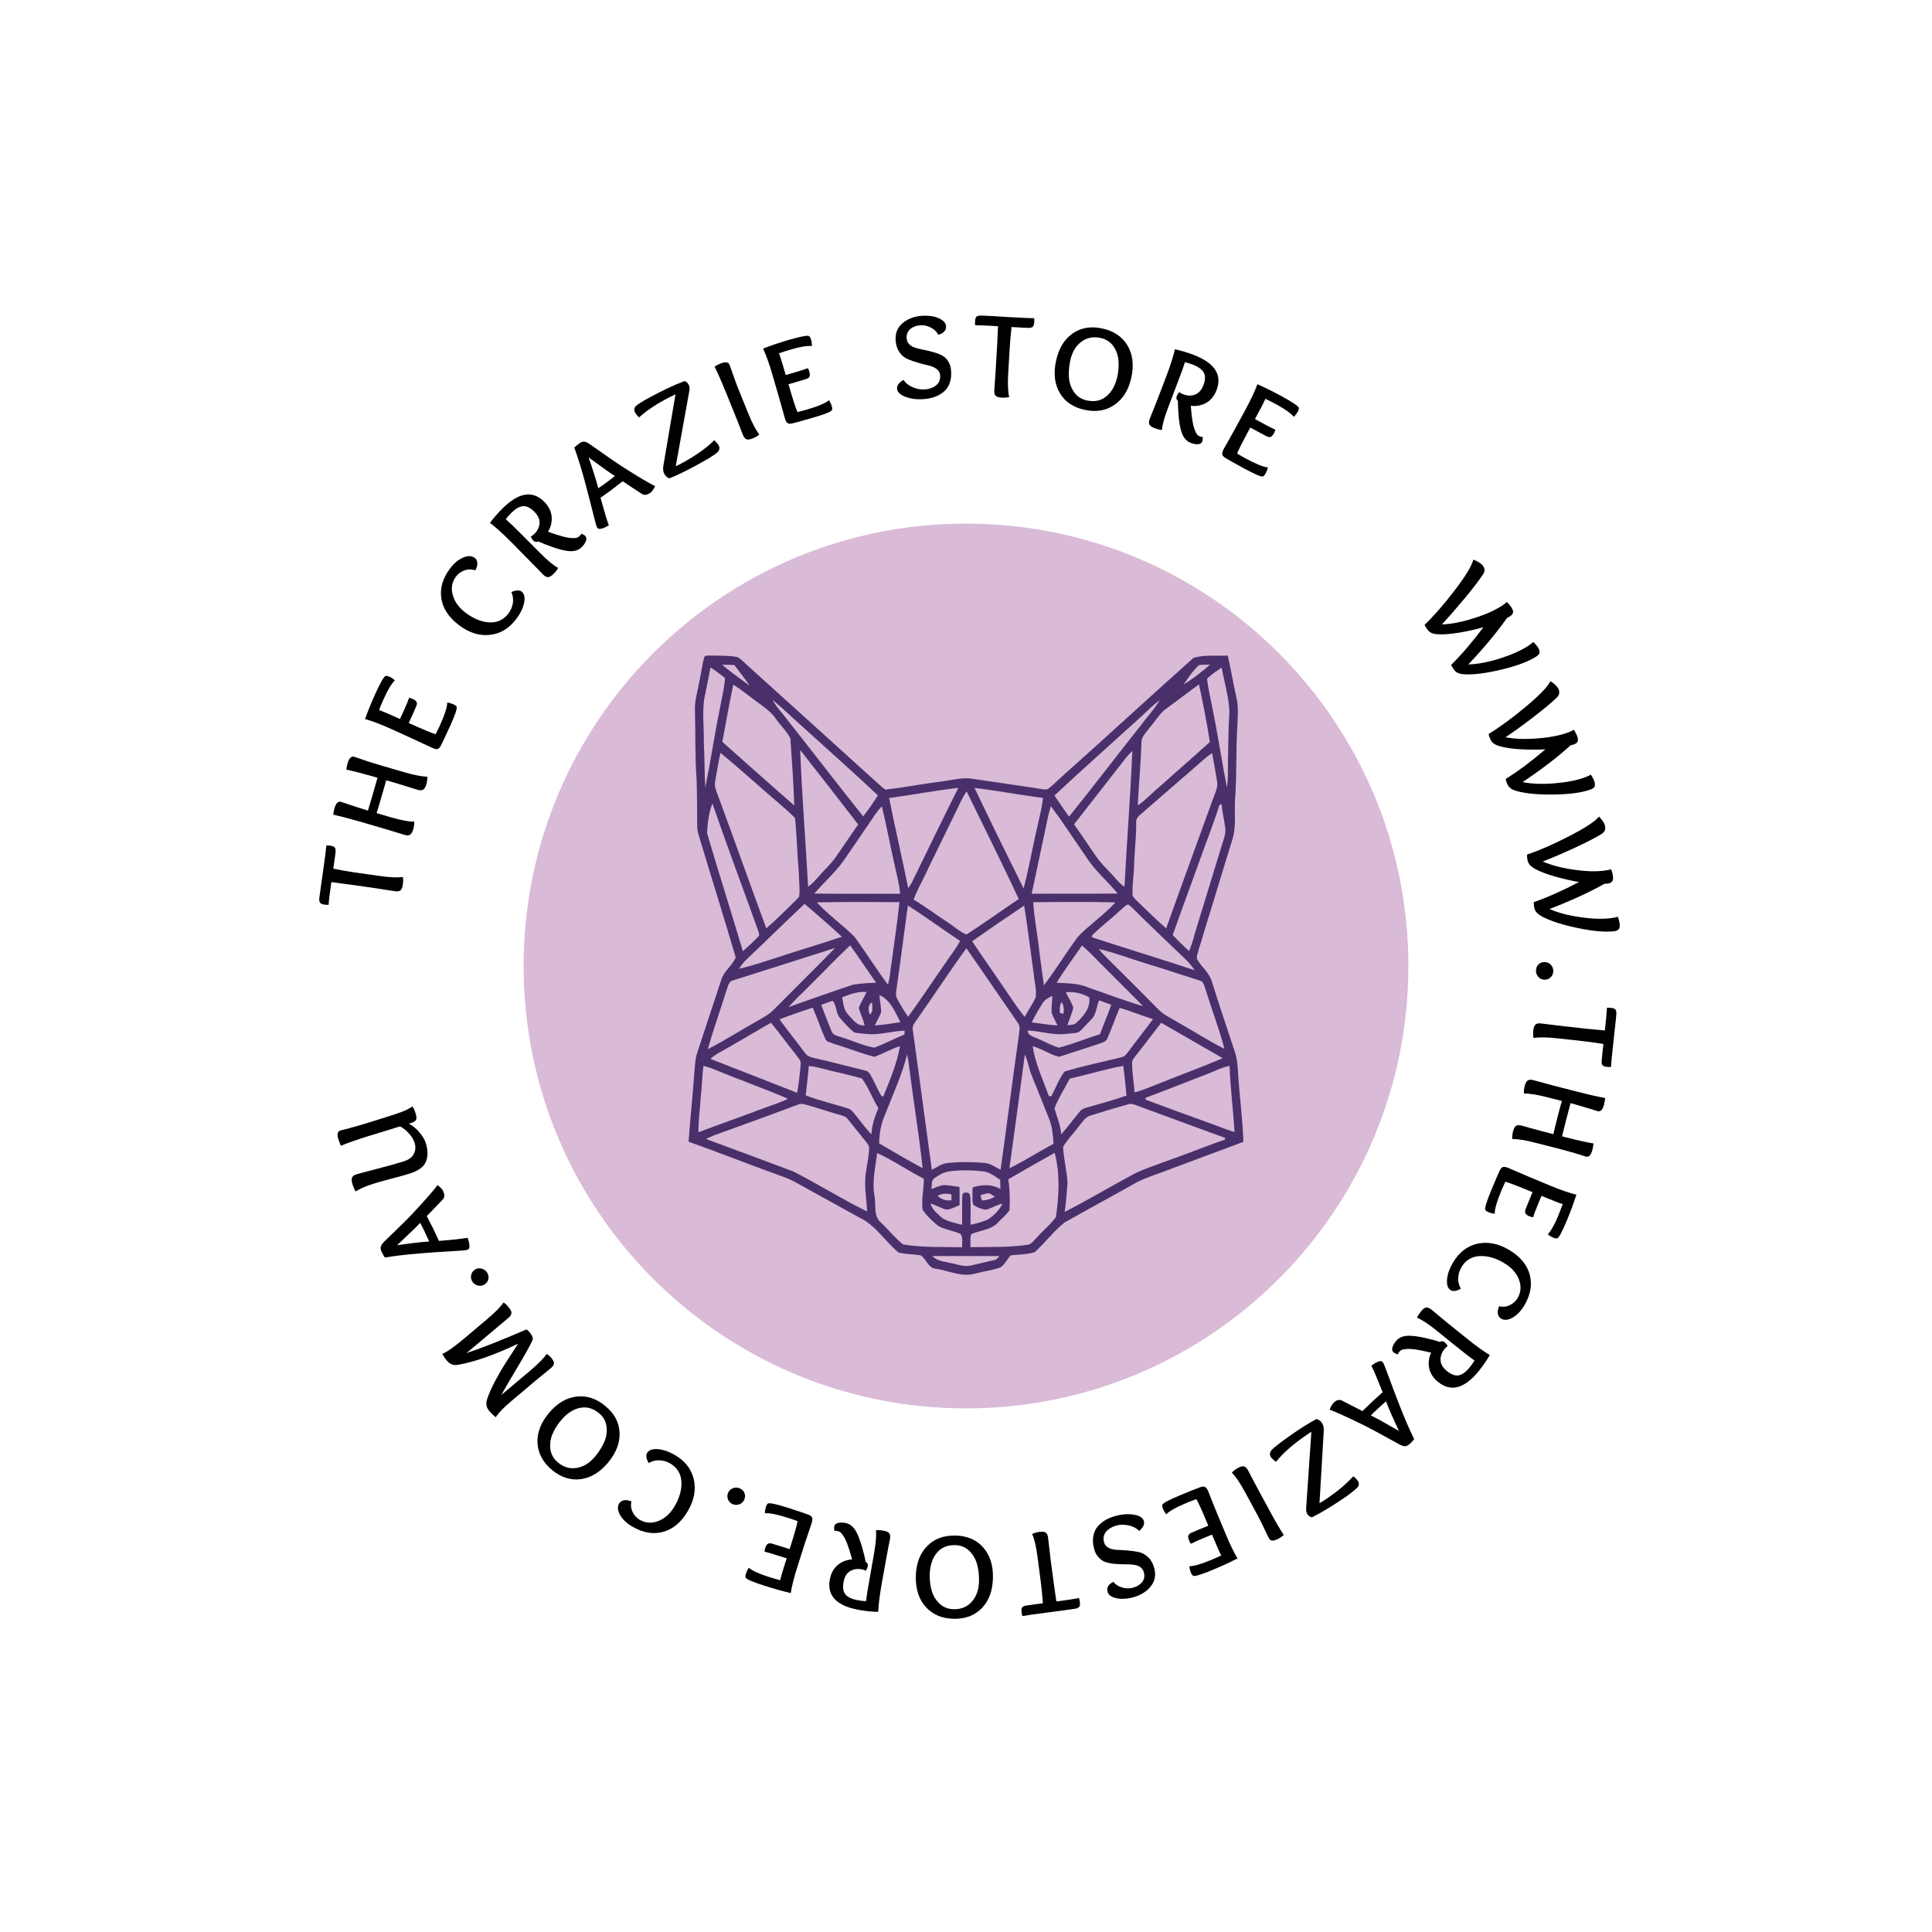
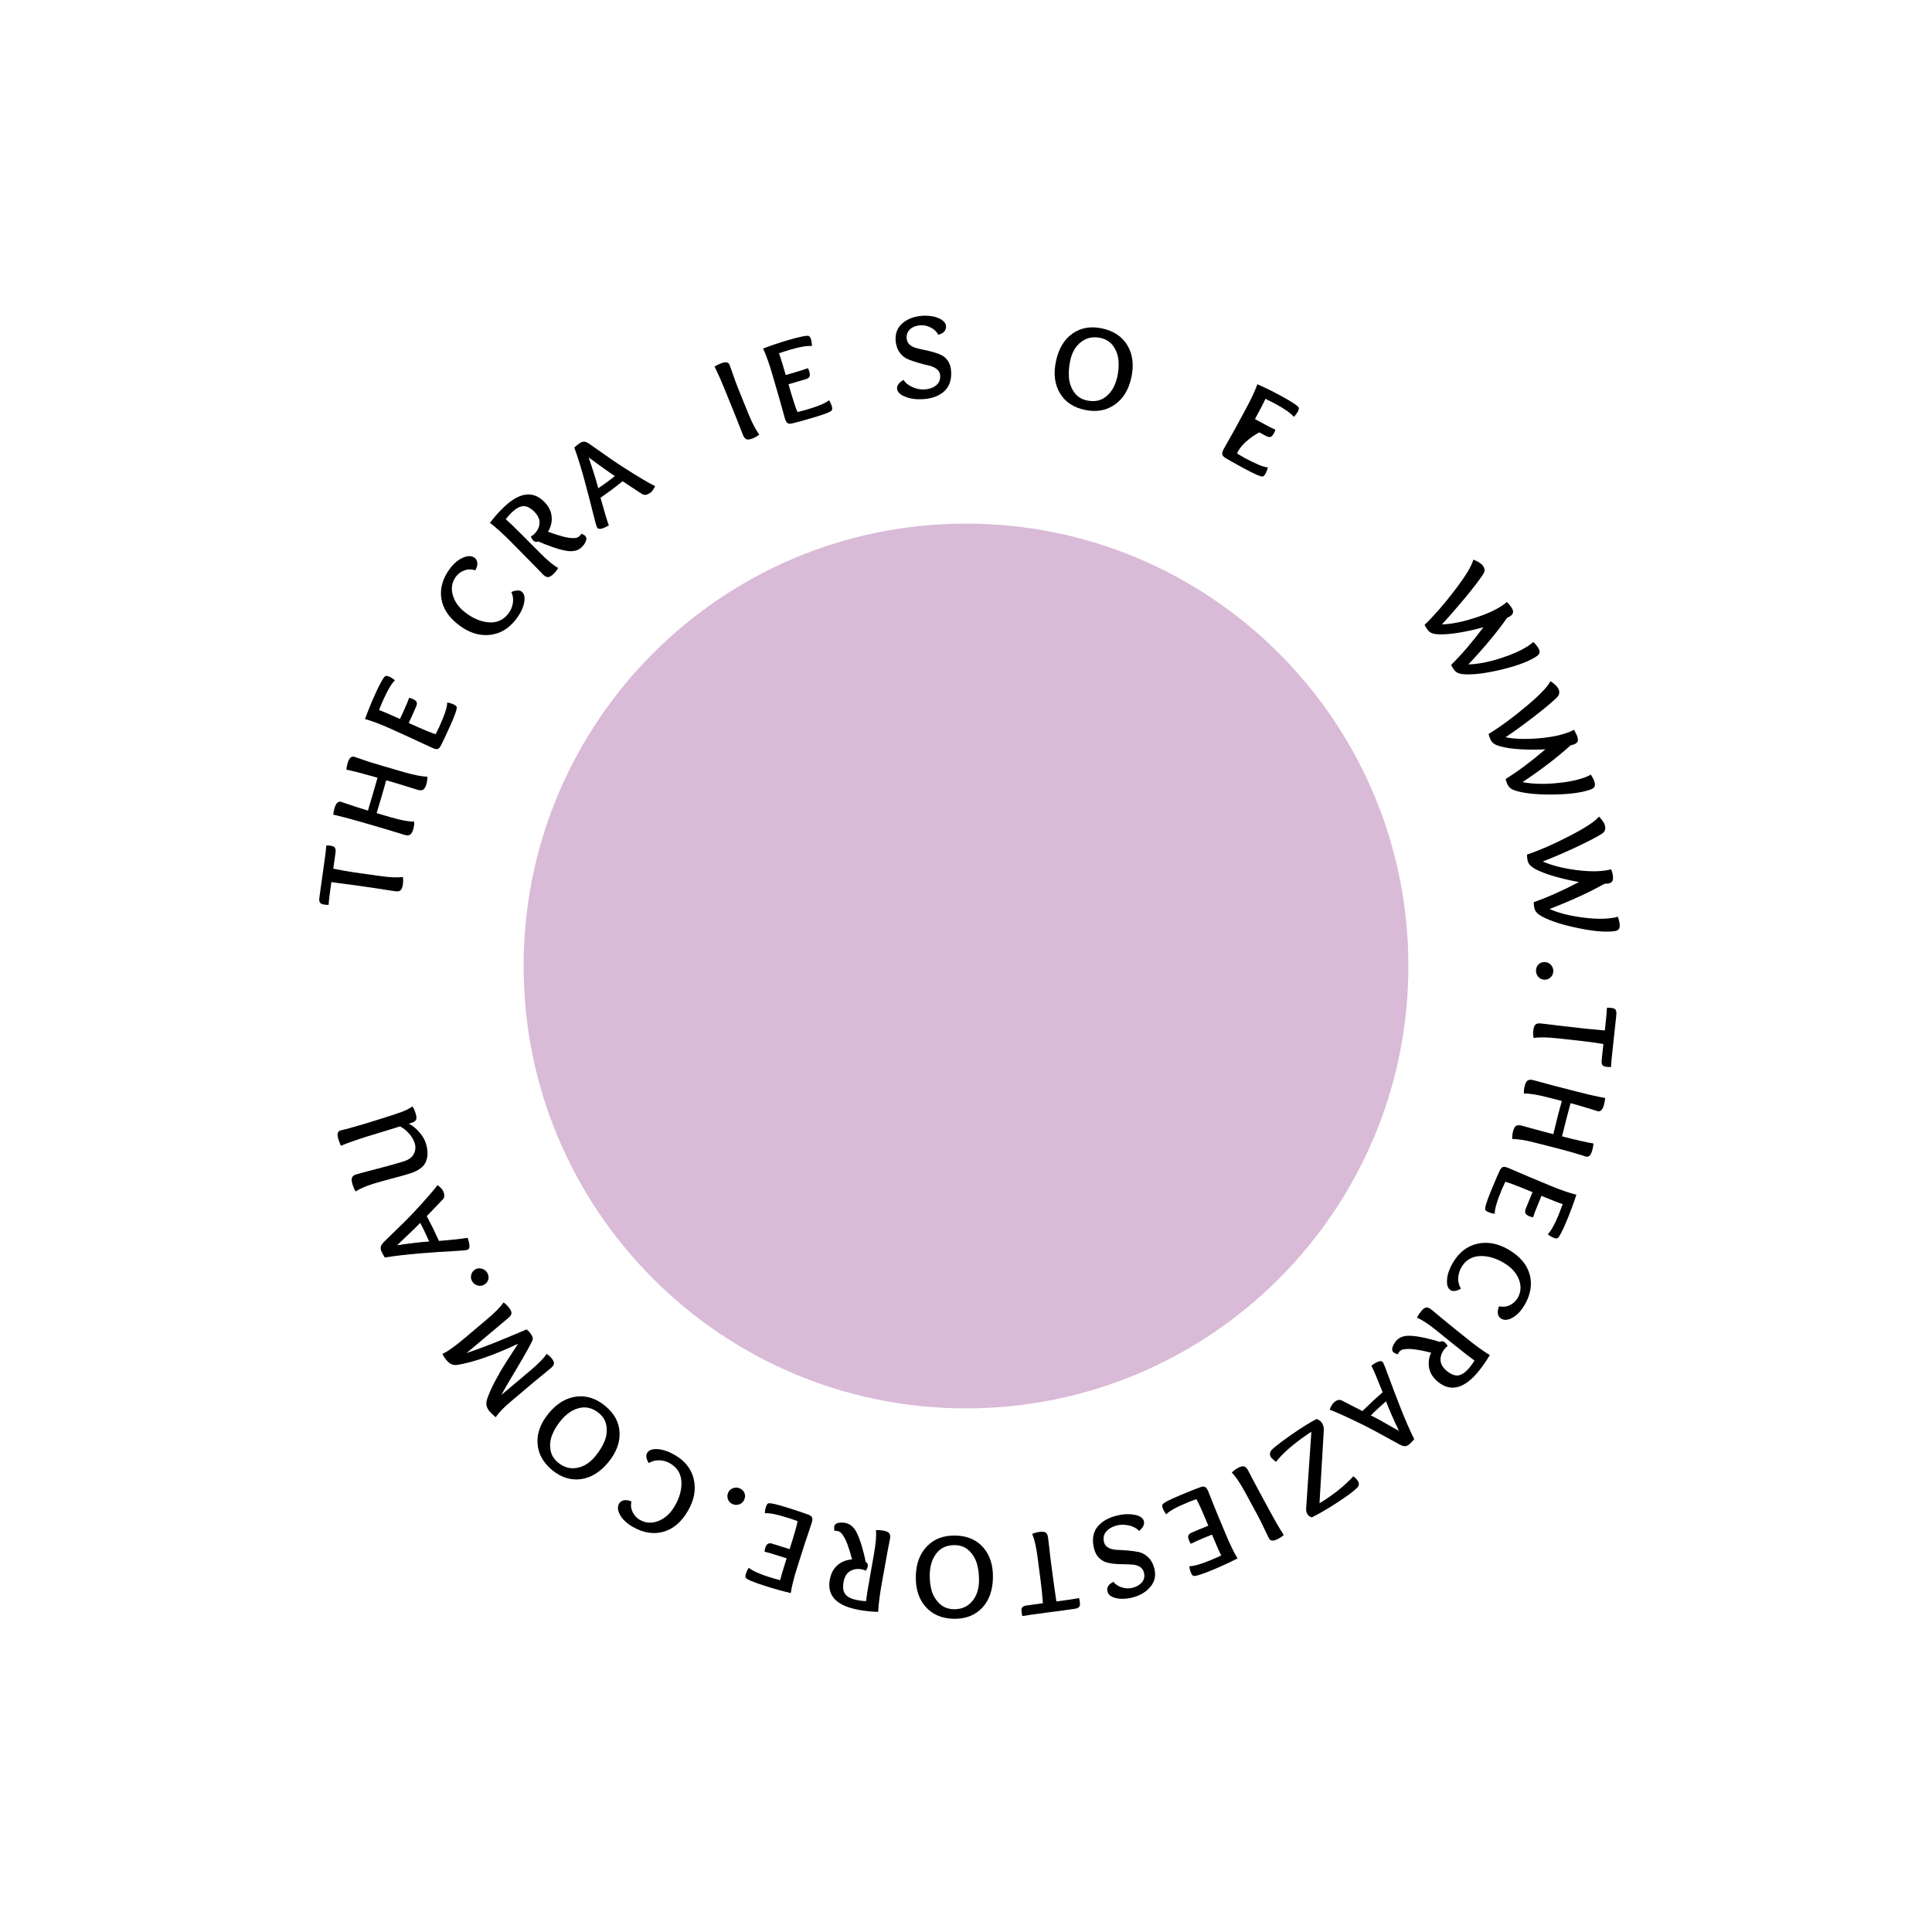
<svg xmlns="http://www.w3.org/2000/svg" version="1.0" preserveAspectRatio="xMidYMid meet" height="500" viewBox="0 0 375 375" zoomAndPan="magnify" width="500">
  <defs>
    <g />
    <clipPath id="ca567ecbd8">
      <path clip-rule="nonzero" d="M 101.633 101.633 L 273.367 101.633 L 273.367 273.367 L 101.633 273.367 Z M 101.633 101.633" />
    </clipPath>
    <clipPath id="3452b902fb">
      <path clip-rule="nonzero" d="M 187.5 101.633 C 140.078 101.633 101.633 140.078 101.633 187.5 C 101.633 234.922 140.078 273.367 187.5 273.367 C 234.922 273.367 273.367 234.922 273.367 187.5 C 273.367 140.078 234.922 101.633 187.5 101.633 Z M 187.5 101.633" />
    </clipPath>
    <clipPath id="3e4f454434">
      <path clip-rule="nonzero" d="M 133.656 127 L 241.656 127 L 241.656 248 L 133.656 248 Z M 133.656 127" />
    </clipPath>
  </defs>
  <g fill-opacity="1" fill="#000000">
    <g transform="translate(77.285, 177.624)">
      <g>
        <path d="M -4.766 -5.281 L -9.453 -5.938 C -10.328 -6.062 -11.5 -6.219 -12.969 -6.406 C -13.289 -4.176 -13.469 -2.707 -13.5 -2 C -13.695 -1.977 -13.984 -1.992 -14.359 -2.047 C -14.773 -2.109 -15.047 -2.234 -15.172 -2.422 C -15.297 -2.609 -15.344 -2.879 -15.312 -3.234 C -15.27 -3.629 -15.145 -4.551 -14.938 -6 L -14.547 -8.75 C -14.172 -11.363 -13.969 -12.953 -13.938 -13.516 C -13.738 -13.535 -13.457 -13.52 -13.094 -13.469 C -12.688 -13.406 -12.422 -13.281 -12.297 -13.094 C -12.172 -12.906 -12.117 -12.633 -12.141 -12.281 C -12.203 -11.844 -12.352 -10.754 -12.594 -9.016 C -10.914 -8.68 -9.535 -8.438 -8.453 -8.281 L -3.766 -7.625 C -1.68 -7.32 -0.125 -7.25 0.906 -7.406 C 0.988 -6.957 0.988 -6.461 0.906 -5.922 C 0.82 -5.348 0.664 -4.973 0.438 -4.797 C 0.207 -4.617 -0.145 -4.566 -0.625 -4.641 C -0.875 -4.672 -1.488 -4.766 -2.469 -4.922 C -3.445 -5.078 -4.211 -5.195 -4.766 -5.281 Z M -4.766 -5.281" />
      </g>
    </g>
  </g>
  <g fill-opacity="1" fill="#000000">
    <g transform="translate(79.323, 163.779)">
      <g>
        <path d="M -4.828 -2.953 L -9.375 -4.281 C -11.477 -4.883 -13.234 -5.344 -14.641 -5.656 C -14.586 -6.125 -14.508 -6.531 -14.406 -6.875 C -14.113 -7.883 -13.68 -8.305 -13.109 -8.141 C -13.016 -8.117 -12.691 -8.008 -12.141 -7.812 C -11.598 -7.625 -10.93 -7.398 -10.141 -7.141 C -9.348 -6.879 -8.602 -6.645 -7.906 -6.438 C -7.656 -7.258 -7.336 -8.332 -6.953 -9.656 C -6.566 -10.988 -6.266 -12.039 -6.047 -12.812 L -6.828 -13.047 C -8.93 -13.648 -10.688 -14.098 -12.094 -14.391 C -12.039 -14.867 -11.961 -15.281 -11.859 -15.625 C -11.566 -16.633 -11.133 -17.055 -10.562 -16.891 C -10.469 -16.867 -10.164 -16.766 -9.656 -16.578 C -9.145 -16.391 -8.504 -16.172 -7.734 -15.922 C -6.961 -15.68 -6.223 -15.457 -5.516 -15.25 L -0.969 -13.922 C 1.051 -13.336 2.582 -13.039 3.625 -13.031 C 3.645 -12.57 3.582 -12.082 3.438 -11.562 C 3.27 -11 3.055 -10.645 2.797 -10.5 C 2.547 -10.352 2.188 -10.348 1.719 -10.484 C 1.477 -10.555 0.891 -10.738 -0.047 -11.031 C -0.992 -11.332 -1.738 -11.562 -2.281 -11.719 L -4.359 -12.328 C -4.578 -11.535 -4.883 -10.457 -5.281 -9.094 C -5.664 -7.77 -5.977 -6.723 -6.219 -5.953 L -3.516 -5.156 C -1.492 -4.57 0.035 -4.285 1.078 -4.297 C 1.098 -3.828 1.035 -3.332 0.891 -2.812 C 0.723 -2.258 0.508 -1.906 0.25 -1.75 C 0 -1.602 -0.359 -1.598 -0.828 -1.734 C -1.066 -1.805 -1.656 -1.988 -2.594 -2.281 C -3.539 -2.57 -4.285 -2.797 -4.828 -2.953 Z M -4.828 -2.953" />
      </g>
    </g>
  </g>
  <g fill-opacity="1" fill="#000000">
    <g transform="translate(84.461, 147.193)">
      <g>
        <path d="M -10.891 -9.391 C -10.305 -9.18 -8.953 -8.598 -6.828 -7.641 L -6.078 -9.266 C -5.566 -10.41 -5.223 -11.238 -5.047 -11.75 C -4.898 -11.738 -4.66 -11.66 -4.328 -11.516 C -3.93 -11.336 -3.688 -11.141 -3.594 -10.922 C -3.508 -10.711 -3.531 -10.453 -3.656 -10.141 C -3.812 -9.754 -4.023 -9.266 -4.297 -8.672 L -5.125 -6.859 C -2.27 -5.566 -0.523 -4.844 0.109 -4.688 C 0.398 -5.27 0.633 -5.754 0.812 -6.141 C 1.852 -8.43 2.363 -9.992 2.344 -10.828 C 2.727 -10.785 3.141 -10.664 3.578 -10.469 C 3.91 -10.32 4.113 -10.156 4.188 -9.969 C 4.281 -9.602 3.832 -8.328 2.844 -6.141 C 1.957 -4.191 1.398 -3.008 1.172 -2.594 C 0.961 -2.145 0.734 -1.883 0.484 -1.812 C 0.234 -1.75 -0.109 -1.82 -0.547 -2.031 C -0.828 -2.145 -1.414 -2.414 -2.312 -2.844 C -3.219 -3.27 -3.91 -3.594 -4.391 -3.812 L -8.578 -5.719 C -10.586 -6.625 -12.266 -7.258 -13.609 -7.625 C -13.023 -9.25 -12.363 -10.875 -11.625 -12.5 C -10.656 -14.625 -10 -15.781 -9.656 -15.969 C -9.469 -16.031 -9.207 -15.988 -8.875 -15.844 C -8.445 -15.645 -8.094 -15.41 -7.812 -15.141 C -8.469 -14.492 -9.18 -13.312 -9.953 -11.594 C -10.266 -10.914 -10.578 -10.18 -10.891 -9.391 Z M -10.891 -9.391" />
      </g>
    </g>
  </g>
  <g fill-opacity="1" fill="#000000">
    <g transform="translate(90.625, 134.292)">
      <g />
    </g>
  </g>
  <g fill-opacity="1" fill="#000000">
    <g transform="translate(94.836, 126.902)">
      <g>
        <path d="M 4.422 -11.984 C 4.766 -12.148 5.117 -12.25 5.484 -12.281 C 5.859 -12.32 6.164 -12.254 6.406 -12.078 C 6.926 -11.68 7.094 -10.977 6.906 -9.969 C 6.727 -8.957 6.219 -7.891 5.375 -6.766 C 3.988 -4.922 2.281 -3.891 0.25 -3.672 C -1.781 -3.453 -3.758 -4.066 -5.688 -5.516 C -7.707 -7.023 -8.867 -8.766 -9.172 -10.734 C -9.473 -12.711 -8.91 -14.656 -7.484 -16.562 C -6.711 -17.582 -5.863 -18.285 -4.938 -18.672 C -4.02 -19.066 -3.273 -19.051 -2.703 -18.625 C -2.398 -18.395 -2.227 -18.07 -2.188 -17.656 C -2.145 -17.238 -2.273 -16.754 -2.578 -16.203 C -3.305 -16.441 -4.008 -16.438 -4.688 -16.188 C -5.363 -15.945 -5.906 -15.555 -6.312 -15.016 C -7.113 -13.941 -7.328 -12.738 -6.953 -11.406 C -6.586 -10.082 -5.742 -8.926 -4.422 -7.938 C -2.891 -6.789 -1.359 -6.176 0.172 -6.094 C 1.703 -6.02 2.938 -6.609 3.875 -7.859 C 4.301 -8.422 4.578 -9.066 4.703 -9.797 C 4.836 -10.535 4.742 -11.266 4.422 -11.984 Z M 4.422 -11.984" />
      </g>
    </g>
  </g>
  <g fill-opacity="1" fill="#000000">
    <g transform="translate(105.18, 113.53)">
      <g>
        <path d="M 5.984 -9.094 C 6.547 -9.031 6.992 -9.164 7.328 -9.5 C 7.453 -9.625 7.562 -9.77 7.656 -9.938 C 8 -9.812 8.25 -9.672 8.406 -9.516 C 8.656 -9.254 8.703 -8.922 8.547 -8.516 C 8.398 -8.117 8.133 -7.727 7.75 -7.344 C 7.094 -6.695 6.195 -6.441 5.062 -6.578 C 4.281 -6.672 3.316 -6.914 2.172 -7.312 C 1.035 -7.707 0.078 -8.082 -0.703 -8.438 C -1.066 -8.281 -1.379 -8.328 -1.641 -8.578 C -1.848 -8.785 -2.016 -9.051 -2.141 -9.375 C -1.91 -9.508 -1.68 -9.688 -1.453 -9.906 C -0.836 -10.52 -0.504 -11.207 -0.453 -11.969 C -0.41 -12.738 -0.75 -13.484 -1.469 -14.203 C -2.258 -14.992 -3.004 -15.352 -3.703 -15.281 C -4.398 -15.207 -5.16 -14.758 -5.984 -13.938 C -6.285 -13.633 -6.629 -13.242 -7.016 -12.766 C -6.348 -12.18 -5.219 -11.086 -3.625 -9.484 L -0.375 -6.219 C 1.094 -4.738 2.27 -3.766 3.156 -3.297 C 3 -2.961 2.695 -2.57 2.25 -2.125 C 1.844 -1.727 1.488 -1.523 1.188 -1.516 C 0.883 -1.504 0.562 -1.672 0.219 -2.016 C 0.039 -2.191 -0.383 -2.633 -1.062 -3.344 C -1.75 -4.062 -2.297 -4.617 -2.703 -5.016 L -6.031 -8.391 C -7.551 -9.922 -8.898 -11.141 -10.078 -12.047 C -9.348 -13.023 -8.535 -13.957 -7.641 -14.844 C -4.492 -17.969 -1.789 -18.395 0.469 -16.125 C 1.32 -15.258 1.797 -14.312 1.891 -13.281 C 1.992 -12.258 1.758 -11.273 1.188 -10.328 C 3.469 -9.484 5.066 -9.07 5.984 -9.094 Z M 5.984 -9.094" />
      </g>
    </g>
  </g>
  <g fill-opacity="1" fill="#000000">
    <g transform="translate(116.126, 102.879)">
      <g>
        <path d="M 3.219 -10.484 C 2.645 -10.859 2.055 -11.258 1.453 -11.688 C 0.859 -12.113 0.223 -12.57 -0.453 -13.062 C -1.141 -13.551 -1.613 -13.895 -1.875 -14.094 C -1.051 -11.727 -0.426 -9.734 0 -8.109 C 0.82 -8.672 1.445 -9.113 1.875 -9.438 C 2.531 -9.926 2.977 -10.273 3.219 -10.484 Z M 2.516 -7.75 C 2.191 -7.508 1.5 -7.016 0.438 -6.266 C 1.188 -3.535 1.723 -1.75 2.047 -0.906 C 0.836 -0.195 0.086 -0.039 -0.203 -0.438 C -0.336 -0.625 -0.602 -1.547 -1 -3.203 C -1.406 -4.859 -1.945 -6.945 -2.625 -9.469 C -3.301 -11.988 -3.977 -14.164 -4.656 -16 C -4.438 -16.227 -4.125 -16.488 -3.719 -16.781 C -3.383 -17.031 -3.078 -17.156 -2.797 -17.156 C -2.516 -17.164 -2.148 -17.016 -1.703 -16.703 C 1.535 -14.398 3.797 -12.848 5.078 -12.047 C 7.859 -10.273 9.844 -9.098 11.031 -8.516 C 10.738 -7.898 10.43 -7.473 10.109 -7.234 C 9.566 -6.836 9.066 -6.734 8.609 -6.922 C 8.18 -7.191 7.539 -7.609 6.688 -8.172 C 5.844 -8.742 5.191 -9.176 4.734 -9.469 C 3.523 -8.52 2.785 -7.945 2.516 -7.75 Z M 2.516 -7.75" />
      </g>
    </g>
  </g>
  <g fill-opacity="1" fill="#000000">
    <g transform="translate(129.128, 93.432)">
      <g>
-         <path d="M 3.75 -19.469 C 4.102 -19.332 4.363 -19.109 4.531 -18.797 C 4.707 -18.461 4.758 -18.082 4.688 -17.656 L 2.031 -2.938 C 2.258 -3.031 2.664 -3.234 3.25 -3.547 C 5.945 -5.016 8.031 -6.492 9.5 -7.984 C 9.938 -7.578 10.227 -7.234 10.375 -6.953 C 10.52 -6.691 10.555 -6.445 10.484 -6.219 C 10.422 -6 10.312 -5.816 10.156 -5.672 C 10 -5.523 9.75 -5.332 9.406 -5.094 C 8.57 -4.531 7.438 -3.863 6 -3.094 C 3.926 -1.969 2.188 -1.129 0.781 -0.578 C 0.344 -0.773 0.023 -1.055 -0.172 -1.422 C -0.41 -1.859 -0.477 -2.383 -0.375 -3 L 1.984 -16.891 C 1.43 -16.641 0.754 -16.301 -0.047 -15.875 C -2.055 -14.789 -3.734 -13.641 -5.078 -12.422 C -5.422 -12.734 -5.676 -13.039 -5.844 -13.344 C -6.094 -13.812 -6.062 -14.223 -5.75 -14.578 C -5.219 -15.035 -4.348 -15.586 -3.141 -16.234 C -0.629 -17.598 1.664 -18.676 3.75 -19.469 Z M 3.75 -19.469" />
-       </g>
+         </g>
    </g>
  </g>
  <g fill-opacity="1" fill="#000000">
    <g transform="translate(143.354, 86.136)">
      <g>
        <path d="M -0.688 -5.625 L -2.469 -10.016 C -3.289 -12.047 -4.02 -13.703 -4.656 -14.984 C -4.25 -15.234 -3.875 -15.426 -3.531 -15.562 C -2.562 -15.957 -1.969 -15.879 -1.75 -15.328 C -1.707 -15.242 -1.598 -14.941 -1.422 -14.422 C -1.242 -13.91 -1.02 -13.273 -0.75 -12.516 C -0.477 -11.754 -0.203 -11.031 0.078 -10.344 L 1.859 -5.953 C 2.648 -4.004 3.375 -2.617 4.031 -1.797 C 3.688 -1.504 3.266 -1.254 2.766 -1.047 C 2.223 -0.828 1.812 -0.77 1.531 -0.875 C 1.258 -0.988 1.031 -1.273 0.844 -1.734 C 0.75 -1.961 0.523 -2.535 0.172 -3.453 C -0.18 -4.379 -0.469 -5.102 -0.688 -5.625 Z M -0.688 -5.625" />
      </g>
    </g>
  </g>
  <g fill-opacity="1" fill="#000000">
    <g transform="translate(151.17, 82.948)">
      <g>
        <path d="M 0.031 -14.375 C 0.258 -13.801 0.695 -12.395 1.344 -10.156 L 3.062 -10.656 C 4.27 -11.008 5.125 -11.285 5.625 -11.484 C 5.727 -11.367 5.828 -11.141 5.922 -10.797 C 6.047 -10.367 6.055 -10.051 5.953 -9.844 C 5.848 -9.645 5.633 -9.488 5.312 -9.375 C 4.926 -9.25 4.414 -9.098 3.781 -8.922 L 1.875 -8.359 C 2.75 -5.348 3.332 -3.551 3.625 -2.969 C 4.258 -3.125 4.785 -3.258 5.203 -3.375 C 7.617 -4.082 9.129 -4.711 9.734 -5.266 C 9.961 -4.941 10.145 -4.551 10.281 -4.094 C 10.383 -3.75 10.383 -3.488 10.281 -3.312 C 10.07 -3 8.816 -2.508 6.516 -1.844 C 4.453 -1.238 3.191 -0.891 2.734 -0.797 C 2.266 -0.672 1.922 -0.676 1.703 -0.812 C 1.484 -0.957 1.305 -1.27 1.172 -1.75 C 1.086 -2.031 0.914 -2.648 0.656 -3.609 C 0.395 -4.578 0.188 -5.316 0.031 -5.828 L -1.25 -10.234 C -1.863 -12.359 -2.469 -14.047 -3.062 -15.297 C -1.457 -15.91 0.203 -16.469 1.922 -16.969 C 4.16 -17.613 5.461 -17.867 5.828 -17.734 C 6.004 -17.629 6.145 -17.406 6.25 -17.062 C 6.383 -16.602 6.438 -16.176 6.406 -15.781 C 5.488 -15.863 4.129 -15.641 2.328 -15.109 C 1.598 -14.898 0.832 -14.656 0.031 -14.375 Z M 0.031 -14.375" />
      </g>
    </g>
  </g>
  <g fill-opacity="1" fill="#000000">
    <g transform="translate(164.976, 79.23)">
      <g />
    </g>
  </g>
  <g fill-opacity="1" fill="#000000">
    <g transform="translate(173.372, 77.667)">
      <g>
        <path d="M 8.75 -12.688 C 8.469 -13.258 7.988 -13.723 7.312 -14.078 C 6.645 -14.43 5.961 -14.582 5.266 -14.531 C 4.461 -14.477 3.805 -14.227 3.297 -13.781 C 2.785 -13.344 2.555 -12.742 2.609 -11.984 C 2.648 -11.504 2.828 -11.113 3.141 -10.812 C 3.461 -10.508 3.875 -10.285 4.375 -10.141 C 4.875 -9.992 5.414 -9.863 6 -9.75 C 6.582 -9.633 7.164 -9.492 7.75 -9.328 C 8.344 -9.172 8.891 -8.969 9.391 -8.719 C 9.891 -8.477 10.305 -8.098 10.641 -7.578 C 10.984 -7.066 11.18 -6.441 11.234 -5.703 C 11.305 -4.773 11.207 -3.957 10.938 -3.25 C 10.664 -2.551 10.266 -1.988 9.734 -1.562 C 9.203 -1.145 8.617 -0.828 7.984 -0.609 C 7.359 -0.391 6.672 -0.254 5.922 -0.203 C 4.609 -0.098 3.43 -0.242 2.391 -0.641 C 1.348 -1.035 0.801 -1.562 0.75 -2.219 C 0.695 -2.852 1.113 -3.422 2 -3.922 C 2.363 -3.348 2.941 -2.883 3.734 -2.531 C 4.523 -2.176 5.316 -2.023 6.109 -2.078 C 7.016 -2.141 7.754 -2.406 8.328 -2.875 C 8.91 -3.344 9.172 -3.992 9.109 -4.828 C 9.066 -5.336 8.832 -5.75 8.406 -6.062 C 7.988 -6.375 7.473 -6.598 6.859 -6.734 C 6.254 -6.867 5.586 -7.039 4.859 -7.25 C 4.129 -7.457 3.453 -7.691 2.828 -7.953 C 2.211 -8.223 1.68 -8.66 1.234 -9.266 C 0.797 -9.879 0.539 -10.645 0.469 -11.562 C 0.375 -12.969 0.82 -14.094 1.812 -14.938 C 2.801 -15.781 4.078 -16.258 5.641 -16.375 C 6.305 -16.414 6.973 -16.379 7.641 -16.266 C 8.305 -16.148 8.895 -15.926 9.406 -15.594 C 9.926 -15.258 10.207 -14.848 10.25 -14.359 C 10.301 -13.535 9.801 -12.977 8.75 -12.688 Z M 8.75 -12.688" />
      </g>
    </g>
  </g>
  <g fill-opacity="1" fill="#000000">
    <g transform="translate(188.417, 76.77)">
      <g>
-         <path d="M 4.859 -5.188 L 5.141 -9.922 C 5.191 -10.797 5.242 -11.973 5.297 -13.453 C 3.047 -13.586 1.566 -13.648 0.859 -13.641 C 0.828 -13.816 0.82 -14.094 0.844 -14.469 C 0.875 -14.895 0.973 -15.176 1.141 -15.312 C 1.316 -15.457 1.586 -15.523 1.953 -15.516 C 2.336 -15.516 3.258 -15.473 4.719 -15.391 L 7.484 -15.219 C 10.129 -15.07 11.738 -15 12.312 -15 C 12.344 -14.812 12.348 -14.535 12.328 -14.172 C 12.297 -13.754 12.191 -13.473 12.016 -13.328 C 11.848 -13.191 11.582 -13.125 11.219 -13.125 C 10.77 -13.133 9.672 -13.191 7.922 -13.297 C 7.742 -11.609 7.625 -10.219 7.562 -9.125 L 7.281 -4.391 C 7.156 -2.297 7.219 -0.738 7.469 0.281 C 7.02 0.395 6.523 0.438 5.984 0.406 C 5.398 0.375 5.008 0.25 4.812 0.031 C 4.625 -0.176 4.547 -0.523 4.578 -1.016 C 4.586 -1.266 4.629 -1.879 4.703 -2.859 C 4.773 -3.848 4.828 -4.625 4.859 -5.188 Z M 4.859 -5.188" />
-       </g>
+         </g>
    </g>
  </g>
  <g fill-opacity="1" fill="#000000">
    <g transform="translate(202.355, 77.571)">
      <g>
        <path d="M 8.203 1.984 C 5.984 1.516 4.367 0.426 3.359 -1.281 C 2.348 -3 2.098 -5.055 2.609 -7.453 C 3.117 -9.879 4.18 -11.664 5.797 -12.812 C 7.41 -13.957 9.328 -14.297 11.547 -13.828 C 13.797 -13.348 15.438 -12.254 16.469 -10.547 C 17.5 -8.836 17.758 -6.77 17.25 -4.344 C 16.738 -1.945 15.66 -0.176 14.016 0.969 C 12.379 2.125 10.441 2.461 8.203 1.984 Z M 14.531 -4.516 C 14.758 -5.629 14.828 -6.676 14.734 -7.656 C 14.648 -8.645 14.316 -9.555 13.734 -10.391 C 13.148 -11.223 12.312 -11.754 11.219 -11.984 C 9.789 -12.285 8.539 -12.02 7.469 -11.188 C 6.406 -10.363 5.707 -9.156 5.375 -7.562 C 5.133 -6.414 5.051 -5.32 5.125 -4.281 C 5.207 -3.25 5.539 -2.305 6.125 -1.453 C 6.719 -0.609 7.551 -0.07 8.625 0.156 C 10.125 0.477 11.391 0.203 12.422 -0.672 C 13.461 -1.547 14.164 -2.828 14.531 -4.516 Z M 14.531 -4.516" />
      </g>
    </g>
  </g>
  <g fill-opacity="1" fill="#000000">
    <g transform="translate(221.241, 81.938)">
      <g>
-         <path d="M 10.75 1.703 C 10.926 2.254 11.234 2.613 11.672 2.781 C 11.836 2.844 12.02 2.879 12.219 2.891 C 12.227 3.254 12.195 3.535 12.125 3.734 C 11.988 4.078 11.707 4.258 11.281 4.281 C 10.863 4.312 10.398 4.227 9.891 4.031 C 9.035 3.695 8.43 2.988 8.078 1.906 C 7.836 1.156 7.66 0.18 7.547 -1.016 C 7.441 -2.223 7.391 -3.258 7.391 -4.125 C 7.098 -4.383 7.02 -4.68 7.156 -5.016 C 7.258 -5.297 7.43 -5.566 7.672 -5.828 C 7.879 -5.66 8.133 -5.52 8.438 -5.406 C 9.238 -5.094 10 -5.07 10.719 -5.344 C 11.438 -5.625 11.977 -6.238 12.344 -7.188 C 12.738 -8.227 12.754 -9.051 12.391 -9.656 C 12.035 -10.258 11.316 -10.77 10.234 -11.188 C 9.828 -11.344 9.332 -11.492 8.75 -11.641 C 8.5 -10.797 7.969 -9.32 7.156 -7.219 L 5.516 -2.906 C 4.773 -0.957 4.367 0.516 4.297 1.516 C 3.941 1.504 3.469 1.391 2.875 1.172 C 2.344 0.961 2.004 0.723 1.859 0.453 C 1.723 0.18 1.742 -0.18 1.922 -0.641 C 2.016 -0.867 2.242 -1.441 2.609 -2.359 C 2.984 -3.273 3.27 -4 3.469 -4.531 L 5.156 -8.953 C 5.926 -10.973 6.477 -12.703 6.812 -14.141 C 8.02 -13.879 9.211 -13.523 10.391 -13.078 C 14.535 -11.492 16.035 -9.207 14.891 -6.219 C 14.453 -5.082 13.785 -4.258 12.891 -3.75 C 11.992 -3.238 10.992 -3.047 9.891 -3.172 C 10.066 -0.742 10.352 0.879 10.75 1.703 Z M 10.75 1.703" />
-       </g>
+         </g>
    </g>
  </g>
  <g fill-opacity="1" fill="#000000">
    <g transform="translate(235.463, 87.595)">
      <g>
-         <path d="M 10.156 -10.188 C 9.914 -9.613 9.238 -8.301 8.125 -6.25 L 9.688 -5.406 C 10.789 -4.801 11.586 -4.395 12.078 -4.188 C 12.066 -4.039 11.973 -3.805 11.797 -3.484 C 11.586 -3.098 11.375 -2.867 11.156 -2.797 C 10.945 -2.723 10.688 -2.766 10.375 -2.922 C 10.008 -3.109 9.535 -3.359 8.953 -3.672 L 7.219 -4.609 C 5.727 -1.848 4.875 -0.164 4.656 0.438 C 5.227 0.781 5.703 1.055 6.078 1.266 C 8.285 2.461 9.801 3.082 10.625 3.125 C 10.551 3.508 10.398 3.91 10.172 4.328 C 10.004 4.648 9.832 4.836 9.656 4.891 C 9.27 4.961 8.023 4.426 5.922 3.281 C 4.035 2.25 2.895 1.609 2.5 1.359 C 2.07 1.117 1.832 0.867 1.781 0.609 C 1.727 0.359 1.816 0.016 2.047 -0.422 C 2.191 -0.68 2.508 -1.242 3 -2.109 C 3.488 -2.973 3.863 -3.641 4.125 -4.109 L 6.312 -8.141 C 7.363 -10.078 8.125 -11.703 8.594 -13.016 C 10.176 -12.316 11.754 -11.535 13.328 -10.672 C 15.367 -9.555 16.469 -8.82 16.625 -8.469 C 16.676 -8.289 16.617 -8.039 16.453 -7.719 C 16.223 -7.312 15.961 -6.969 15.672 -6.688 C 15.078 -7.383 13.953 -8.188 12.297 -9.094 C 11.641 -9.445 10.926 -9.812 10.156 -10.188 Z M 10.156 -10.188" />
+         <path d="M 10.156 -10.188 C 9.914 -9.613 9.238 -8.301 8.125 -6.25 L 9.688 -5.406 C 10.789 -4.801 11.586 -4.395 12.078 -4.188 C 12.066 -4.039 11.973 -3.805 11.797 -3.484 C 11.586 -3.098 11.375 -2.867 11.156 -2.797 C 10.945 -2.723 10.688 -2.766 10.375 -2.922 C 10.008 -3.109 9.535 -3.359 8.953 -3.672 C 5.727 -1.848 4.875 -0.164 4.656 0.438 C 5.227 0.781 5.703 1.055 6.078 1.266 C 8.285 2.461 9.801 3.082 10.625 3.125 C 10.551 3.508 10.398 3.91 10.172 4.328 C 10.004 4.648 9.832 4.836 9.656 4.891 C 9.27 4.961 8.023 4.426 5.922 3.281 C 4.035 2.25 2.895 1.609 2.5 1.359 C 2.07 1.117 1.832 0.867 1.781 0.609 C 1.727 0.359 1.816 0.016 2.047 -0.422 C 2.191 -0.68 2.508 -1.242 3 -2.109 C 3.488 -2.973 3.863 -3.641 4.125 -4.109 L 6.312 -8.141 C 7.363 -10.078 8.125 -11.703 8.594 -13.016 C 10.176 -12.316 11.754 -11.535 13.328 -10.672 C 15.367 -9.555 16.469 -8.82 16.625 -8.469 C 16.676 -8.289 16.617 -8.039 16.453 -7.719 C 16.223 -7.312 15.961 -6.969 15.672 -6.688 C 15.078 -7.383 13.953 -8.188 12.297 -9.094 C 11.641 -9.445 10.926 -9.812 10.156 -10.188 Z M 10.156 -10.188" />
      </g>
    </g>
  </g>
  <g fill-opacity="1" fill="#000000">
    <g transform="translate(247.883, 94.677)">
      <g />
    </g>
  </g>
  <g fill-opacity="1" fill="#000000">
    <g transform="translate(254.962, 99.666)">
      <g />
    </g>
  </g>
  <g fill-opacity="1" fill="#000000">
    <g transform="translate(261.629, 105.194)">
      <g />
    </g>
  </g>
  <g fill-opacity="1" fill="#000000">
    <g transform="translate(267.844, 111.225)">
      <g />
    </g>
  </g>
  <g fill-opacity="1" fill="#000000">
    <g transform="translate(273.792, 117.165)">
      <g>
        <path d="M 23.812 7.438 C 24.145 7.738 24.438 8.07 24.688 8.438 C 24.957 8.852 25.07 9.195 25.031 9.469 C 25 9.738 24.812 9.988 24.469 10.219 C 23.02 11.188 20.789 12.035 17.781 12.766 C 14.781 13.492 12.367 13.812 10.547 13.719 C 9.91 13.688 9.43 13.586 9.109 13.422 C 8.797 13.254 8.523 12.992 8.297 12.641 C 8.086 12.316 7.945 12.066 7.875 11.891 C 9.895 9.898 11.984 7.461 14.141 4.578 C 12.555 5.023 10.969 5.379 9.375 5.641 C 7.781 5.898 6.457 6.004 5.406 5.953 C 4.758 5.922 4.281 5.82 3.969 5.656 C 3.656 5.488 3.383 5.223 3.156 4.859 C 2.945 4.547 2.801 4.301 2.719 4.125 C 4.582 2.32 6.562 0.047 8.656 -2.703 C 10.75 -5.461 11.922 -7.41 12.172 -8.547 C 13.141 -8.172 13.781 -7.75 14.094 -7.281 C 14.438 -6.77 14.438 -6.25 14.094 -5.719 C 13.281 -4.488 12.086 -2.93 10.516 -1.047 C 8.953 0.836 7.473 2.531 6.078 4.031 C 7.848 3.977 9.883 3.586 12.188 2.859 C 14.5 2.141 16.359 1.316 17.766 0.391 C 18.223 0.078 18.523 -0.16 18.672 -0.328 C 19.004 -0.023 19.289 0.305 19.531 0.672 C 19.812 1.086 19.93 1.426 19.891 1.688 C 19.859 1.957 19.672 2.207 19.328 2.438 C 19.203 2.52 19 2.633 18.719 2.781 C 16.781 5.539 14.281 8.547 11.219 11.797 C 13 11.754 15.039 11.367 17.344 10.641 C 19.645 9.91 21.5 9.082 22.906 8.156 C 23.363 7.844 23.664 7.602 23.812 7.438 Z M 23.812 7.438" />
      </g>
    </g>
  </g>
  <g fill-opacity="1" fill="#000000">
    <g transform="translate(287.189, 137.853)">
      <g>
        <path d="M 21.578 12.484 C 21.848 12.867 22.062 13.266 22.219 13.672 C 22.395 14.141 22.438 14.5 22.344 14.75 C 22.25 15.008 22.008 15.211 21.625 15.359 C 19.988 15.973 17.629 16.305 14.547 16.359 C 11.461 16.41 9.035 16.191 7.266 15.703 C 6.648 15.535 6.207 15.332 5.938 15.094 C 5.664 14.852 5.453 14.539 5.297 14.156 C 5.16 13.789 5.082 13.52 5.062 13.344 C 7.477 11.844 10.047 9.926 12.766 7.594 C 11.129 7.676 9.504 7.672 7.891 7.578 C 6.285 7.484 4.977 7.289 3.969 7 C 3.344 6.82 2.895 6.613 2.625 6.375 C 2.352 6.145 2.145 5.832 2 5.438 C 1.863 5.082 1.781 4.805 1.75 4.609 C 3.957 3.266 6.383 1.484 9.031 -0.734 C 11.676 -2.953 13.25 -4.586 13.75 -5.641 C 14.625 -5.078 15.16 -4.531 15.359 -4 C 15.578 -3.426 15.457 -2.914 15 -2.469 C 13.938 -1.445 12.43 -0.191 10.484 1.297 C 8.547 2.797 6.727 4.113 5.031 5.25 C 6.781 5.594 8.859 5.664 11.266 5.469 C 13.672 5.281 15.66 4.891 17.234 4.297 C 17.754 4.098 18.102 3.926 18.281 3.781 C 18.539 4.156 18.75 4.547 18.906 4.953 C 19.094 5.43 19.133 5.797 19.031 6.047 C 18.938 6.297 18.695 6.492 18.312 6.641 C 18.164 6.691 17.941 6.754 17.641 6.828 C 15.148 9.098 12.051 11.473 8.344 13.953 C 10.094 14.305 12.164 14.383 14.562 14.188 C 16.969 13.988 18.957 13.594 20.531 13 C 21.051 12.801 21.398 12.629 21.578 12.484 Z M 21.578 12.484" />
      </g>
    </g>
  </g>
  <g fill-opacity="1" fill="#000000">
    <g transform="translate(295.702, 160.982)">
      <g>
        <path d="M 18.312 16.953 C 18.477 17.359 18.594 17.781 18.656 18.219 C 18.727 18.707 18.691 19.066 18.547 19.297 C 18.398 19.535 18.125 19.688 17.719 19.75 C 15.988 19.988 13.609 19.789 10.578 19.156 C 7.555 18.531 5.238 17.785 3.625 16.922 C 3.07 16.617 2.688 16.32 2.469 16.031 C 2.25 15.75 2.113 15.398 2.062 14.984 C 2.008 14.609 1.988 14.32 2 14.125 C 4.688 13.188 7.613 11.883 10.781 10.219 C 9.176 9.938 7.594 9.57 6.031 9.125 C 4.477 8.676 3.238 8.203 2.312 7.703 C 1.758 7.391 1.375 7.094 1.156 6.812 C 0.945 6.531 0.812 6.176 0.75 5.75 C 0.695 5.383 0.676 5.098 0.688 4.891 C 3.145 4.066 5.906 2.859 8.969 1.266 C 12.039 -0.316 13.938 -1.566 14.656 -2.484 C 15.383 -1.742 15.785 -1.094 15.859 -0.531 C 15.953 0.07 15.727 0.539 15.188 0.875 C 13.926 1.645 12.18 2.547 9.953 3.578 C 7.723 4.609 5.656 5.492 3.75 6.234 C 5.383 6.953 7.395 7.484 9.781 7.828 C 12.164 8.172 14.195 8.223 15.875 7.984 C 16.414 7.91 16.789 7.828 17 7.734 C 17.176 8.129 17.297 8.547 17.359 8.984 C 17.43 9.484 17.391 9.848 17.234 10.078 C 17.086 10.305 16.812 10.453 16.406 10.516 C 16.258 10.523 16.031 10.539 15.719 10.562 C 12.781 12.219 9.227 13.848 5.062 15.453 C 6.688 16.18 8.691 16.711 11.078 17.047 C 13.461 17.391 15.492 17.441 17.172 17.203 C 17.711 17.129 18.094 17.047 18.312 16.953 Z M 18.312 16.953" />
      </g>
    </g>
  </g>
  <g fill-opacity="1" fill="#000000">
    <g transform="translate(298.388, 185.723)">
      <g>
        <path d="M -0.25 2.688 C -0.25 2.219 -0.094 1.816 0.219 1.484 C 0.531 1.16 0.93 1.004 1.422 1.016 C 1.898 1.016 2.301 1.188 2.625 1.531 C 2.945 1.883 3.109 2.301 3.109 2.781 C 3.098 3.238 2.93 3.629 2.609 3.953 C 2.285 4.273 1.883 4.438 1.406 4.438 C 0.938 4.426 0.539 4.25 0.219 3.906 C -0.102 3.562 -0.258 3.156 -0.25 2.688 Z M -0.25 2.688" />
      </g>
    </g>
  </g>
  <g fill-opacity="1" fill="#000000">
    <g transform="translate(298.33, 194.044)">
      <g>
        <path d="M 4.938 5.109 L 9.641 5.641 C 10.516 5.734 11.691 5.844 13.172 5.969 C 13.422 3.738 13.555 2.27 13.578 1.562 C 13.766 1.539 14.039 1.551 14.406 1.594 C 14.832 1.633 15.109 1.742 15.234 1.922 C 15.367 2.109 15.426 2.391 15.406 2.766 C 15.383 3.141 15.289 4.055 15.125 5.516 L 14.828 8.266 C 14.535 10.898 14.379 12.5 14.359 13.062 C 14.172 13.082 13.895 13.07 13.531 13.031 C 13.113 12.988 12.836 12.875 12.703 12.688 C 12.578 12.508 12.523 12.242 12.547 11.891 C 12.578 11.43 12.691 10.332 12.891 8.594 C 11.203 8.32 9.812 8.129 8.719 8.016 L 4.016 7.5 C 1.922 7.27 0.363 7.25 -0.656 7.438 C -0.758 6.988 -0.781 6.5 -0.719 5.969 C -0.656 5.383 -0.508 5 -0.281 4.812 C -0.062 4.625 0.289 4.555 0.781 4.609 C 1.02 4.641 1.629 4.711 2.609 4.828 C 3.598 4.953 4.375 5.047 4.938 5.109 Z M 4.938 5.109" />
      </g>
    </g>
  </g>
  <g fill-opacity="1" fill="#000000">
    <g transform="translate(296.737, 207.95)">
      <g>
        <path d="M 4.922 2.797 L 9.5 3.969 C 11.625 4.52 13.398 4.922 14.828 5.172 C 14.773 5.648 14.703 6.066 14.609 6.422 C 14.348 7.441 13.93 7.879 13.359 7.734 C 13.266 7.703 12.941 7.598 12.391 7.422 C 11.836 7.254 11.16 7.051 10.359 6.812 C 9.566 6.57 8.816 6.359 8.109 6.172 C 7.879 6.992 7.594 8.078 7.25 9.422 C 6.906 10.766 6.641 11.828 6.453 12.609 L 7.234 12.812 C 9.359 13.363 11.133 13.758 12.562 14 C 12.508 14.477 12.438 14.891 12.344 15.234 C 12.082 16.254 11.664 16.691 11.094 16.547 C 11 16.516 10.691 16.414 10.172 16.25 C 9.66 16.082 9.016 15.891 8.234 15.672 C 7.461 15.453 6.719 15.25 6 15.062 L 1.406 13.891 C -0.625 13.359 -2.16 13.109 -3.203 13.141 C -3.242 12.68 -3.195 12.191 -3.062 11.672 C -2.914 11.098 -2.719 10.734 -2.469 10.578 C -2.219 10.43 -1.859 10.414 -1.391 10.531 C -1.141 10.594 -0.539 10.758 0.406 11.031 C 1.363 11.301 2.113 11.504 2.656 11.641 L 4.766 12.188 C 4.953 11.383 5.219 10.297 5.562 8.922 C 5.906 7.586 6.191 6.531 6.422 5.75 L 3.672 5.047 C 1.641 4.516 0.102 4.27 -0.938 4.312 C -0.977 3.852 -0.93 3.363 -0.797 2.844 C -0.648 2.281 -0.453 1.922 -0.203 1.766 C 0.047 1.609 0.406 1.586 0.875 1.703 C 1.125 1.766 1.723 1.926 2.672 2.188 C 3.629 2.457 4.379 2.66 4.922 2.797 Z M 4.922 2.797" />
      </g>
    </g>
  </g>
  <g fill-opacity="1" fill="#000000">
    <g transform="translate(292.134, 224.693)">
      <g>
        <path d="M 11.188 9.031 C 10.594 8.852 9.219 8.316 7.062 7.422 L 6.391 9.062 C 5.898 10.227 5.582 11.066 5.438 11.578 C 5.281 11.578 5.031 11.508 4.688 11.375 C 4.289 11.195 4.047 11.004 3.953 10.797 C 3.859 10.598 3.867 10.332 3.984 10 C 4.129 9.625 4.328 9.133 4.578 8.531 L 5.328 6.703 C 2.43 5.504 0.672 4.832 0.047 4.688 C -0.234 5.281 -0.457 5.773 -0.625 6.172 C -1.594 8.492 -2.051 10.066 -2 10.891 C -2.383 10.867 -2.797 10.766 -3.234 10.578 C -3.578 10.441 -3.785 10.285 -3.859 10.109 C -3.961 9.734 -3.555 8.441 -2.641 6.234 C -1.816 4.254 -1.301 3.051 -1.094 2.625 C -0.895 2.176 -0.672 1.91 -0.422 1.828 C -0.172 1.754 0.176 1.812 0.625 2 C 0.906 2.113 1.5 2.367 2.406 2.766 C 3.32 3.16 4.023 3.461 4.516 3.672 L 8.75 5.438 C 10.789 6.281 12.488 6.867 13.844 7.203 C 13.312 8.836 12.703 10.484 12.016 12.141 C 11.117 14.297 10.504 15.461 10.172 15.641 C 9.992 15.723 9.734 15.691 9.391 15.547 C 8.961 15.367 8.598 15.145 8.297 14.875 C 8.922 14.219 9.598 13.016 10.328 11.266 C 10.609 10.578 10.895 9.832 11.188 9.031 Z M 11.188 9.031" />
      </g>
    </g>
  </g>
  <g fill-opacity="1" fill="#000000">
    <g transform="translate(286.635, 237.731)">
      <g>
        <path d="M -3.078 12.391 C -3.391 12.598 -3.727 12.738 -4.094 12.812 C -4.469 12.895 -4.785 12.859 -5.047 12.703 C -5.598 12.379 -5.836 11.703 -5.766 10.672 C -5.703 9.641 -5.312 8.52 -4.594 7.312 C -3.426 5.332 -1.848 4.117 0.141 3.672 C 2.129 3.234 4.164 3.629 6.25 4.859 C 8.414 6.141 9.758 7.742 10.281 9.672 C 10.801 11.598 10.457 13.582 9.25 15.625 C 8.594 16.727 7.832 17.523 6.969 18.016 C 6.102 18.516 5.359 18.582 4.734 18.219 C 4.41 18.02 4.203 17.711 4.109 17.297 C 4.023 16.891 4.102 16.395 4.344 15.812 C 5.094 15.988 5.789 15.914 6.438 15.594 C 7.082 15.27 7.578 14.82 7.922 14.25 C 8.598 13.094 8.68 11.867 8.172 10.578 C 7.66 9.297 6.695 8.238 5.281 7.406 C 3.633 6.426 2.047 5.984 0.516 6.078 C -1.016 6.172 -2.176 6.891 -2.969 8.234 C -3.332 8.848 -3.539 9.523 -3.594 10.266 C -3.645 11.016 -3.473 11.723 -3.078 12.391 Z M -3.078 12.391" />
      </g>
    </g>
  </g>
  <g fill-opacity="1" fill="#000000">
    <g transform="translate(277.827, 252.16)">
      <g>
        <path d="M -4.938 9.703 C -5.508 9.691 -5.941 9.867 -6.234 10.234 C -6.348 10.367 -6.445 10.531 -6.531 10.719 C -6.875 10.613 -7.133 10.492 -7.312 10.359 C -7.594 10.129 -7.676 9.812 -7.562 9.406 C -7.457 9.008 -7.234 8.598 -6.891 8.172 C -6.316 7.453 -5.457 7.098 -4.312 7.109 C -3.52 7.117 -2.535 7.25 -1.359 7.5 C -0.18 7.758 0.812 8.031 1.625 8.312 C 1.969 8.113 2.281 8.129 2.562 8.359 C 2.789 8.547 2.992 8.785 3.172 9.078 C 2.953 9.234 2.742 9.441 2.547 9.703 C 2.004 10.367 1.75 11.086 1.781 11.859 C 1.82 12.629 2.238 13.332 3.031 13.969 C 3.895 14.664 4.672 14.938 5.359 14.781 C 6.047 14.625 6.754 14.094 7.484 13.188 C 7.754 12.852 8.051 12.43 8.375 11.922 C 7.656 11.422 6.414 10.461 4.656 9.047 L 1.062 6.141 C -0.551 4.836 -1.832 3.992 -2.781 3.609 C -2.656 3.273 -2.391 2.859 -1.984 2.359 C -1.629 1.91 -1.301 1.664 -1 1.625 C -0.707 1.594 -0.367 1.727 0.016 2.031 C 0.203 2.195 0.676 2.594 1.438 3.219 C 2.195 3.852 2.797 4.348 3.234 4.703 L 6.922 7.672 C 8.609 9.035 10.082 10.098 11.344 10.859 C 10.727 11.91 10.023 12.93 9.234 13.922 C 6.441 17.367 3.801 18.086 1.312 16.078 C 0.363 15.316 -0.211 14.43 -0.422 13.422 C -0.629 12.41 -0.504 11.398 -0.047 10.391 C -2.398 9.805 -4.031 9.578 -4.938 9.703 Z M -4.938 9.703" />
      </g>
    </g>
  </g>
  <g fill-opacity="1" fill="#000000">
    <g transform="translate(268.12, 263.951)">
      <g>
        <path d="M -2.047 10.781 C -1.43 11.082 -0.801 11.41 -0.156 11.766 C 0.477 12.129 1.16 12.52 1.891 12.938 C 2.629 13.352 3.141 13.633 3.422 13.781 C 2.336 11.531 1.5 9.617 0.906 8.047 C 0.145 8.711 -0.426 9.227 -0.812 9.594 C -1.414 10.145 -1.828 10.539 -2.047 10.781 Z M -1.641 7.984 C -1.336 7.703 -0.707 7.133 0.25 6.281 C -0.789 3.645 -1.52 1.926 -1.938 1.125 C -0.812 0.289 -0.082 0.051 0.25 0.406 C 0.406 0.57 0.77 1.457 1.344 3.062 C 1.926 4.664 2.691 6.68 3.641 9.109 C 4.598 11.547 5.508 13.641 6.375 15.391 C 6.188 15.641 5.91 15.938 5.547 16.281 C 5.242 16.562 4.953 16.719 4.672 16.75 C 4.391 16.781 4.008 16.672 3.531 16.422 C 0.062 14.492 -2.352 13.195 -3.719 12.531 C -6.676 11.082 -8.781 10.129 -10.031 9.672 C -9.801 9.035 -9.535 8.578 -9.234 8.297 C -8.754 7.836 -8.273 7.68 -7.797 7.828 C -7.336 8.055 -6.656 8.406 -5.75 8.875 C -4.844 9.344 -4.148 9.695 -3.672 9.938 C -2.555 8.863 -1.879 8.211 -1.641 7.984 Z M -1.641 7.984" />
      </g>
    </g>
  </g>
  <g fill-opacity="1" fill="#000000">
    <g transform="translate(256.238, 274.77)">
      <g>
        <path d="M -1.594 19.75 C -1.945 19.664 -2.227 19.477 -2.438 19.188 C -2.645 18.875 -2.738 18.5 -2.719 18.062 L -1.703 3.141 C -1.91 3.254 -2.285 3.504 -2.828 3.891 C -5.359 5.641 -7.27 7.332 -8.562 8.969 C -9.039 8.625 -9.367 8.32 -9.547 8.062 C -9.711 7.82 -9.773 7.582 -9.734 7.344 C -9.691 7.102 -9.602 6.898 -9.469 6.734 C -9.332 6.578 -9.109 6.363 -8.797 6.094 C -8.023 5.457 -6.969 4.672 -5.625 3.734 C -3.688 2.391 -2.047 1.363 -0.703 0.656 C -0.242 0.801 0.098 1.047 0.328 1.391 C 0.617 1.797 0.742 2.312 0.703 2.938 L -0.125 17 C 0.406 16.695 1.047 16.285 1.797 15.766 C 3.672 14.461 5.211 13.133 6.422 11.781 C 6.805 12.051 7.094 12.328 7.281 12.609 C 7.582 13.047 7.594 13.461 7.312 13.859 C 6.844 14.367 6.047 15.016 4.922 15.797 C 2.578 17.422 0.406 18.738 -1.594 19.75 Z M -1.594 19.75" />
      </g>
    </g>
  </g>
  <g fill-opacity="1" fill="#000000">
    <g transform="translate(242.902, 283.585)">
      <g>
        <path d="M 1.297 5.516 L 3.547 9.672 C 4.586 11.598 5.5 13.164 6.281 14.375 C 5.906 14.664 5.555 14.898 5.234 15.078 C 4.305 15.578 3.703 15.566 3.422 15.047 C 3.367 14.961 3.227 14.676 3 14.188 C 2.77 13.695 2.477 13.086 2.125 12.359 C 1.77 11.629 1.414 10.938 1.062 10.281 L -1.188 6.125 C -2.195 4.27 -3.07 2.977 -3.812 2.25 C -3.5 1.906 -3.102 1.602 -2.625 1.344 C -2.113 1.062 -1.711 0.961 -1.422 1.047 C -1.141 1.129 -0.883 1.383 -0.656 1.812 C -0.539 2.031 -0.254 2.578 0.203 3.453 C 0.66 4.328 1.023 5.016 1.297 5.516 Z M 1.297 5.516" />
      </g>
    </g>
  </g>
  <g fill-opacity="1" fill="#000000">
    <g transform="translate(235.484, 287.616)">
      <g>
        <path d="M 1.562 14.297 C 1.258 13.754 0.66 12.406 -0.234 10.25 L -1.875 10.922 C -3.039 11.41 -3.859 11.781 -4.328 12.031 C -4.43 11.938 -4.551 11.719 -4.688 11.375 C -4.863 10.977 -4.91 10.672 -4.828 10.453 C -4.754 10.234 -4.562 10.047 -4.25 9.891 C -3.875 9.723 -3.383 9.516 -2.781 9.266 L -0.953 8.516 C -2.148 5.617 -2.926 3.898 -3.281 3.359 C -3.895 3.578 -4.398 3.77 -4.797 3.938 C -7.117 4.895 -8.555 5.688 -9.109 6.312 C -9.359 6.008 -9.578 5.641 -9.766 5.203 C -9.898 4.859 -9.93 4.598 -9.859 4.422 C -9.672 4.086 -8.473 3.461 -6.266 2.547 C -4.285 1.723 -3.07 1.238 -2.625 1.094 C -2.176 0.914 -1.832 0.883 -1.594 1 C -1.363 1.113 -1.156 1.395 -0.969 1.844 C -0.852 2.125 -0.613 2.727 -0.25 3.656 C 0.113 4.594 0.398 5.305 0.609 5.797 L 2.375 10.031 C 3.219 12.07 4 13.688 4.719 14.875 C 3.188 15.656 1.594 16.391 -0.062 17.078 C -2.219 17.973 -3.473 18.367 -3.828 18.266 C -4.016 18.191 -4.18 17.984 -4.328 17.641 C -4.504 17.211 -4.602 16.797 -4.625 16.391 C -3.719 16.367 -2.391 15.992 -0.641 15.266 C 0.047 14.984 0.781 14.66 1.562 14.297 Z M 1.562 14.297" />
      </g>
    </g>
  </g>
  <g fill-opacity="1" fill="#000000">
    <g transform="translate(222.335, 292.924)">
      <g>
        <path d="M -6.219 14.109 C -5.832 14.617 -5.273 14.984 -4.547 15.203 C -3.828 15.422 -3.129 15.438 -2.453 15.25 C -1.68 15.051 -1.082 14.688 -0.656 14.156 C -0.227 13.633 -0.113 13.004 -0.312 12.266 C -0.438 11.805 -0.68 11.457 -1.047 11.219 C -1.422 10.977 -1.863 10.832 -2.375 10.781 C -2.895 10.727 -3.453 10.703 -4.047 10.703 C -4.648 10.703 -5.254 10.676 -5.859 10.625 C -6.473 10.582 -7.047 10.484 -7.578 10.328 C -8.117 10.172 -8.602 9.875 -9.031 9.438 C -9.469 9 -9.781 8.422 -9.969 7.703 C -10.207 6.805 -10.258 5.988 -10.125 5.25 C -10 4.508 -9.711 3.879 -9.266 3.359 C -8.816 2.848 -8.305 2.426 -7.734 2.094 C -7.16 1.77 -6.508 1.508 -5.781 1.312 C -4.508 0.969 -3.32 0.891 -2.219 1.078 C -1.125 1.266 -0.488 1.676 -0.312 2.312 C -0.145 2.938 -0.453 3.578 -1.234 4.234 C -1.691 3.723 -2.344 3.367 -3.188 3.172 C -4.039 2.973 -4.848 2.973 -5.609 3.172 C -6.484 3.41 -7.16 3.812 -7.641 4.375 C -8.117 4.945 -8.25 5.641 -8.031 6.453 C -7.906 6.941 -7.602 7.301 -7.125 7.531 C -6.656 7.758 -6.109 7.883 -5.484 7.906 C -4.859 7.926 -4.172 7.969 -3.422 8.031 C -2.672 8.094 -1.961 8.191 -1.297 8.328 C -0.641 8.473 -0.035 8.805 0.516 9.328 C 1.078 9.859 1.473 10.566 1.703 11.453 C 2.066 12.805 1.836 13.988 1.016 15 C 0.203 16.02 -0.957 16.734 -2.469 17.141 C -3.113 17.305 -3.773 17.395 -4.453 17.406 C -5.141 17.414 -5.766 17.305 -6.328 17.078 C -6.891 16.848 -7.234 16.492 -7.359 16.016 C -7.578 15.223 -7.195 14.586 -6.219 14.109 Z M -6.219 14.109" />
      </g>
    </g>
  </g>
  <g fill-opacity="1" fill="#000000">
    <g transform="translate(207.726, 296.622)">
      <g>
        <path d="M -3.812 6.016 L -3.188 10.703 C -3.07 11.578 -2.906 12.75 -2.688 14.219 C -0.445 13.926 1.016 13.707 1.703 13.562 C 1.773 13.727 1.832 14 1.875 14.375 C 1.938 14.801 1.891 15.098 1.734 15.266 C 1.586 15.441 1.344 15.562 1 15.625 C 0.613 15.688 -0.301 15.816 -1.75 16.016 L -4.5 16.375 C -7.125 16.719 -8.719 16.945 -9.281 17.062 C -9.344 16.875 -9.395 16.598 -9.438 16.234 C -9.5 15.816 -9.453 15.523 -9.297 15.359 C -9.148 15.191 -8.906 15.078 -8.562 15.016 C -8.125 14.941 -7.035 14.789 -5.297 14.562 C -5.43 12.852 -5.57 11.457 -5.719 10.375 L -6.328 5.672 C -6.598 3.586 -6.953 2.07 -7.391 1.125 C -6.973 0.926 -6.5 0.789 -5.969 0.719 C -5.383 0.645 -4.973 0.691 -4.734 0.859 C -4.504 1.035 -4.359 1.363 -4.297 1.844 C -4.266 2.094 -4.191 2.707 -4.078 3.688 C -3.973 4.676 -3.883 5.453 -3.812 6.016 Z M -3.812 6.016" />
      </g>
    </g>
  </g>
  <g fill-opacity="1" fill="#000000">
    <g transform="translate(193.884, 298.457)">
      <g>
        <path d="M -8.438 -0.406 C -6.164 -0.363 -4.367 0.398 -3.047 1.891 C -1.734 3.391 -1.102 5.363 -1.156 7.812 C -1.207 10.289 -1.922 12.242 -3.297 13.672 C -4.672 15.098 -6.492 15.789 -8.766 15.75 C -11.066 15.695 -12.879 14.926 -14.203 13.438 C -15.535 11.957 -16.176 9.977 -16.125 7.5 C -16.07 5.051 -15.348 3.109 -13.953 1.672 C -12.566 0.234 -10.727 -0.457 -8.438 -0.406 Z M -13.422 7.156 C -13.441 8.301 -13.316 9.348 -13.047 10.297 C -12.773 11.254 -12.27 12.086 -11.531 12.797 C -10.801 13.504 -9.879 13.867 -8.766 13.891 C -7.305 13.922 -6.129 13.426 -5.234 12.406 C -4.348 11.383 -3.891 10.062 -3.859 8.438 C -3.836 7.258 -3.961 6.172 -4.234 5.172 C -4.504 4.172 -5.004 3.305 -5.734 2.578 C -6.473 1.848 -7.395 1.473 -8.5 1.453 C -10.031 1.422 -11.223 1.93 -12.078 2.984 C -12.93 4.047 -13.379 5.438 -13.422 7.156 Z M -13.422 7.156" />
      </g>
    </g>
  </g>
  <g fill-opacity="1" fill="#000000">
    <g transform="translate(174.515, 297.706)">
      <g>
        <path d="M -10.875 0.344 C -11.156 -0.164 -11.523 -0.461 -11.984 -0.547 C -12.16 -0.578 -12.348 -0.582 -12.547 -0.562 C -12.617 -0.906 -12.633 -1.188 -12.594 -1.406 C -12.531 -1.758 -12.297 -1.988 -11.891 -2.094 C -11.484 -2.195 -11.004 -2.203 -10.453 -2.109 C -9.555 -1.941 -8.836 -1.359 -8.297 -0.359 C -7.93 0.336 -7.578 1.266 -7.234 2.422 C -6.891 3.586 -6.645 4.594 -6.5 5.438 C -6.156 5.633 -6.016 5.914 -6.078 6.281 C -6.129 6.562 -6.25 6.852 -6.438 7.156 C -6.688 7.039 -6.969 6.953 -7.281 6.891 C -8.133 6.742 -8.883 6.867 -9.531 7.266 C -10.188 7.66 -10.602 8.363 -10.781 9.375 C -10.977 10.469 -10.844 11.281 -10.375 11.812 C -9.914 12.344 -9.109 12.707 -7.953 12.906 C -7.535 12.988 -7.02 13.047 -6.406 13.078 C -6.32 12.203 -6.078 10.656 -5.672 8.438 L -4.875 3.891 C -4.508 1.836 -4.383 0.312 -4.5 -0.688 C -4.145 -0.738 -3.656 -0.711 -3.031 -0.609 C -2.469 -0.504 -2.094 -0.332 -1.906 -0.094 C -1.727 0.133 -1.68 0.492 -1.766 0.984 C -1.816 1.223 -1.938 1.828 -2.125 2.797 C -2.312 3.773 -2.453 4.547 -2.547 5.109 L -3.391 9.766 C -3.766 11.898 -3.988 13.695 -4.062 15.156 C -5.281 15.133 -6.508 15.008 -7.75 14.781 C -12.113 14.008 -14.016 12.051 -13.453 8.906 C -13.234 7.707 -12.734 6.77 -11.953 6.094 C -11.172 5.426 -10.227 5.051 -9.125 4.969 C -9.75 2.613 -10.332 1.07 -10.875 0.344 Z M -10.875 0.344" />
      </g>
    </g>
  </g>
  <g fill-opacity="1" fill="#000000">
    <g transform="translate(159.484, 294.811)">
      <g>
        <path d="M -8.062 11.906 C -7.926 11.301 -7.504 9.883 -6.797 7.656 L -8.5 7.125 C -9.695 6.738 -10.555 6.488 -11.078 6.375 C -11.098 6.227 -11.055 5.984 -10.953 5.641 C -10.816 5.223 -10.645 4.957 -10.438 4.844 C -10.238 4.727 -9.977 4.711 -9.656 4.797 C -9.25 4.91 -8.734 5.07 -8.109 5.281 L -6.219 5.875 C -5.27 2.883 -4.754 1.07 -4.672 0.438 C -5.285 0.219 -5.797 0.039 -6.203 -0.094 C -8.598 -0.863 -10.203 -1.191 -11.016 -1.078 C -11.023 -1.461 -10.957 -1.883 -10.812 -2.344 C -10.695 -2.695 -10.555 -2.914 -10.391 -3 C -10.023 -3.133 -8.703 -2.836 -6.422 -2.109 C -4.379 -1.453 -3.141 -1.035 -2.703 -0.859 C -2.242 -0.703 -1.961 -0.504 -1.859 -0.266 C -1.766 -0.023 -1.789 0.328 -1.938 0.797 C -2.031 1.086 -2.234 1.703 -2.547 2.641 C -2.867 3.578 -3.113 4.301 -3.281 4.812 L -4.672 9.188 C -5.348 11.289 -5.789 13.031 -6 14.406 C -7.676 14.008 -9.367 13.535 -11.078 12.984 C -13.297 12.273 -14.516 11.758 -14.734 11.438 C -14.828 11.27 -14.816 11.008 -14.703 10.656 C -14.566 10.219 -14.379 9.832 -14.141 9.5 C -13.422 10.082 -12.16 10.66 -10.359 11.234 C -9.648 11.461 -8.883 11.688 -8.062 11.906 Z M -8.062 11.906" />
      </g>
    </g>
  </g>
  <g fill-opacity="1" fill="#000000">
    <g transform="translate(145.956, 290.183)">
      <g>
        <path d="M -2.375 -1.297 C -1.938 -1.109 -1.629 -0.805 -1.453 -0.391 C -1.285 0.023 -1.301 0.457 -1.5 0.906 C -1.688 1.344 -2 1.641 -2.438 1.797 C -2.883 1.961 -3.328 1.953 -3.766 1.766 C -4.191 1.578 -4.488 1.27 -4.656 0.844 C -4.82 0.414 -4.812 -0.016 -4.625 -0.453 C -4.438 -0.879 -4.117 -1.172 -3.672 -1.328 C -3.234 -1.492 -2.801 -1.484 -2.375 -1.297 Z M -2.375 -1.297" />
      </g>
    </g>
  </g>
  <g fill-opacity="1" fill="#000000">
    <g transform="translate(138.334, 286.963)">
      <g>
        <path d="M -12.406 -2.984 C -12.625 -3.297 -12.77 -3.633 -12.844 -4 C -12.926 -4.363 -12.891 -4.676 -12.734 -4.938 C -12.41 -5.5 -11.734 -5.75 -10.703 -5.688 C -9.68 -5.625 -8.562 -5.242 -7.344 -4.547 C -5.352 -3.391 -4.129 -1.816 -3.672 0.172 C -3.211 2.16 -3.594 4.203 -4.812 6.297 C -6.07 8.473 -7.664 9.828 -9.594 10.359 C -11.52 10.891 -13.508 10.562 -15.562 9.375 C -16.676 8.727 -17.477 7.973 -17.969 7.109 C -18.457 6.242 -18.523 5.504 -18.172 4.891 C -17.984 4.555 -17.68 4.344 -17.266 4.25 C -16.859 4.156 -16.363 4.227 -15.781 4.469 C -15.938 5.219 -15.852 5.91 -15.531 6.547 C -15.207 7.191 -14.758 7.68 -14.188 8.016 C -13.02 8.691 -11.797 8.77 -10.516 8.25 C -9.234 7.738 -8.18 6.77 -7.359 5.344 C -6.398 3.688 -5.973 2.094 -6.078 0.562 C -6.18 -0.969 -6.91 -2.129 -8.266 -2.922 C -8.867 -3.273 -9.547 -3.473 -10.297 -3.516 C -11.047 -3.555 -11.75 -3.379 -12.406 -2.984 Z M -12.406 -2.984" />
      </g>
    </g>
  </g>
  <g fill-opacity="1" fill="#000000">
    <g transform="translate(123.817, 278.426)">
      <g>
        <path d="M -6.359 -5.547 C -4.598 -4.109 -3.664 -2.395 -3.562 -0.406 C -3.457 1.57 -4.188 3.508 -5.75 5.406 C -7.32 7.312 -9.086 8.398 -11.047 8.672 C -13.016 8.941 -14.879 8.359 -16.641 6.922 C -18.41 5.453 -19.359 3.723 -19.484 1.734 C -19.609 -0.254 -18.883 -2.203 -17.312 -4.109 C -15.75 -6.004 -13.973 -7.082 -11.984 -7.344 C -10.004 -7.602 -8.129 -7.004 -6.359 -5.547 Z M -14.953 -2.703 C -15.68 -1.828 -16.234 -0.926 -16.609 0 C -16.992 0.914 -17.117 1.879 -16.984 2.891 C -16.848 3.898 -16.348 4.758 -15.484 5.469 C -14.359 6.395 -13.129 6.734 -11.797 6.484 C -10.473 6.234 -9.297 5.484 -8.266 4.234 C -7.516 3.316 -6.93 2.379 -6.516 1.422 C -6.109 0.473 -5.969 -0.508 -6.094 -1.531 C -6.219 -2.562 -6.707 -3.43 -7.562 -4.141 C -8.75 -5.109 -10.004 -5.441 -11.328 -5.141 C -12.648 -4.848 -13.859 -4.035 -14.953 -2.703 Z M -14.953 -2.703" />
      </g>
    </g>
  </g>
  <g fill-opacity="1" fill="#000000">
    <g transform="translate(109.009, 266.053)">
      <g>
        <path d="M -18.812 -6.328 L -14.609 -9.875 C -12.973 -11.25 -11.863 -12.367 -11.281 -13.234 C -11.062 -13.148 -10.75 -12.867 -10.344 -12.391 C -9.926 -11.898 -9.723 -11.5 -9.734 -11.188 C -9.742 -10.883 -9.938 -10.578 -10.312 -10.266 L -18.453 -3.422 C -15.805 -4.285 -11.922 -5.816 -6.797 -8.016 C -6.598 -7.867 -6.395 -7.672 -6.188 -7.422 C -5.656 -6.785 -5.484 -6.27 -5.672 -5.875 C -6.16 -4.82 -7.133 -3.07 -8.594 -0.625 C -10.062 1.812 -11.094 3.586 -11.688 4.703 L -6.219 0.094 C -4.582 -1.281 -3.473 -2.398 -2.891 -3.266 C -2.547 -3.035 -2.238 -2.766 -1.969 -2.453 C -1.625 -2.035 -1.461 -1.68 -1.484 -1.391 C -1.516 -1.109 -1.719 -0.812 -2.094 -0.5 C -2.281 -0.344 -2.754 0.047 -3.516 0.672 C -4.285 1.305 -4.891 1.801 -5.328 2.156 L -9.875 6 C -11.227 7.133 -12.203 8.145 -12.797 9.031 C -13.297 8.613 -13.703 8.223 -14.016 7.859 C -14.598 7.172 -14.75 6.398 -14.469 5.547 C -14.113 4.473 -13.57 3.254 -12.844 1.891 C -12.113 0.523 -11.461 -0.594 -10.891 -1.469 C -10.328 -2.352 -9.516 -3.609 -8.453 -5.234 C -13.109 -3.035 -17.004 -1.672 -20.141 -1.141 C -20.973 -0.984 -21.688 -1.258 -22.281 -1.969 C -22.676 -2.438 -22.961 -2.867 -23.141 -3.266 C -22.223 -3.648 -20.781 -4.672 -18.812 -6.328 Z M -18.812 -6.328" />
      </g>
    </g>
  </g>
  <g fill-opacity="1" fill="#000000">
    <g transform="translate(95.783, 249.395)">
      <g>
        <path d="M -1.234 -2.391 C -0.984 -1.992 -0.898 -1.57 -0.984 -1.125 C -1.078 -0.688 -1.332 -0.336 -1.75 -0.078 C -2.145 0.18 -2.57 0.25 -3.031 0.125 C -3.5 0.008 -3.859 -0.25 -4.109 -0.656 C -4.359 -1.039 -4.43 -1.457 -4.328 -1.906 C -4.234 -2.352 -3.988 -2.707 -3.594 -2.969 C -3.195 -3.219 -2.766 -3.281 -2.297 -3.156 C -1.836 -3.039 -1.484 -2.785 -1.234 -2.391 Z M -1.234 -2.391" />
      </g>
    </g>
  </g>
  <g fill-opacity="1" fill="#000000">
    <g transform="translate(91.275, 242.439)">
      <g>
        <path d="M -9.719 -5.078 C -10.188 -4.586 -10.688 -4.086 -11.219 -3.578 C -11.75 -3.066 -12.32 -2.52 -12.938 -1.938 C -13.551 -1.352 -13.973 -0.953 -14.203 -0.734 C -11.723 -1.109 -9.645 -1.352 -7.969 -1.469 C -8.383 -2.395 -8.707 -3.094 -8.938 -3.562 C -9.301 -4.301 -9.562 -4.805 -9.719 -5.078 Z M -7.156 -3.891 C -6.977 -3.523 -6.617 -2.754 -6.078 -1.578 C -3.266 -1.805 -1.41 -2.008 -0.516 -2.188 C -0.047 -0.852 -0.031 -0.082 -0.469 0.125 C -0.676 0.227 -1.629 0.32 -3.328 0.406 C -5.023 0.488 -7.172 0.633 -9.766 0.844 C -12.367 1.062 -14.641 1.328 -16.578 1.641 C -16.754 1.379 -16.957 1.023 -17.188 0.578 C -17.363 0.203 -17.426 -0.117 -17.375 -0.391 C -17.332 -0.66 -17.125 -0.992 -16.75 -1.391 C -13.883 -4.141 -11.938 -6.07 -10.906 -7.188 C -8.664 -9.602 -7.145 -11.344 -6.344 -12.406 C -5.801 -12.008 -5.441 -11.629 -5.266 -11.266 C -4.973 -10.66 -4.957 -10.156 -5.219 -9.75 C -5.57 -9.363 -6.102 -8.805 -6.812 -8.078 C -7.531 -7.348 -8.07 -6.785 -8.438 -6.391 C -7.727 -5.016 -7.301 -4.18 -7.156 -3.891 Z M -7.156 -3.891" />
      </g>
    </g>
  </g>
  <g fill-opacity="1" fill="#000000">
    <g transform="translate(84.325, 227.983)">
      <g>
        <path d="M -15.297 3.281 C -15.523 2.914 -15.719 2.484 -15.875 1.984 C -16.062 1.41 -16.109 0.969 -16.016 0.656 C -15.922 0.344 -15.66 0.117 -15.234 -0.016 C -14.617 -0.203 -13.223 -0.578 -11.047 -1.141 C -8.879 -1.703 -7.195 -2.172 -6 -2.547 C -4.977 -2.867 -4.305 -3.367 -3.984 -4.047 C -3.66 -4.723 -3.613 -5.414 -3.844 -6.125 C -4.039 -6.77 -4.414 -7.395 -4.969 -8 C -5.52 -8.613 -6.094 -9.062 -6.688 -9.344 L -7.406 -9.125 C -7.781 -9.008 -8.438 -8.805 -9.375 -8.516 C -10.32 -8.234 -11.535 -7.863 -13.016 -7.406 C -15.109 -6.75 -16.82 -6.145 -18.156 -5.594 C -18.363 -6.051 -18.523 -6.469 -18.641 -6.844 C -18.953 -7.812 -18.82 -8.383 -18.25 -8.562 C -18.227 -8.562 -17.945 -8.629 -17.406 -8.766 C -16.863 -8.898 -16.031 -9.129 -14.906 -9.453 C -13.781 -9.773 -12.477 -10.172 -11 -10.641 C -8.656 -11.367 -7.098 -11.879 -6.328 -12.172 C -5.555 -12.461 -4.867 -12.812 -4.266 -13.219 C -4.047 -12.914 -3.844 -12.469 -3.656 -11.875 C -3.477 -11.32 -3.445 -10.91 -3.562 -10.641 C -3.688 -10.379 -4.008 -10.172 -4.531 -10.016 L -4.969 -9.875 C -4.195 -9.469 -3.508 -8.906 -2.906 -8.188 C -2.301 -7.477 -1.891 -6.781 -1.672 -6.094 C -1.242 -4.719 -1.238 -3.52 -1.656 -2.5 C -2.07 -1.488 -3.129 -0.719 -4.828 -0.188 C -5.711 0.094 -6.926 0.43 -8.469 0.828 C -10.008 1.234 -11.133 1.551 -11.844 1.781 C -13.289 2.227 -14.441 2.727 -15.297 3.281 Z M -15.297 3.281" />
      </g>
    </g>
  </g>
  <g fill-opacity="1" fill="#000000">
    <g transform="translate(79.41, 210.853)">
      <g />
    </g>
  </g>
  <g fill-opacity="1" fill="#000000">
    <g transform="translate(77.925, 202.321)">
      <g />
    </g>
  </g>
  <g fill-opacity="1" fill="#000000">
    <g transform="translate(77.111, 193.698)">
      <g />
    </g>
  </g>
  <g fill-opacity="1" fill="#000000">
    <g transform="translate(76.973, 185.039)">
      <g />
    </g>
  </g>
  <g fill-opacity="1" fill="#000000">
    <g transform="translate(77.513, 176.396)">
      <g />
    </g>
  </g>
  <g clip-path="url(#ca567ecbd8)">
    <g clip-path="url(#3452b902fb)">
      <path fill-rule="nonzero" fill-opacity="1" d="M 101.633 101.633 L 273.367 101.633 L 273.367 273.367 L 101.633 273.367 Z M 101.633 101.633" fill="#d9bad7" />
    </g>
  </g>
  <g clip-path="url(#3e4f454434)">
-     <path fill-rule="nonzero" fill-opacity="1" d="M 239.977 135.359 C 239.355 132.672 238.941 129.926 238.301 127.238 C 236.09 127.383 233.734 127.012 231.629 127.715 C 223.055 135.359 214.605 143.168 206.031 150.812 C 205.121 151.617 204.293 152.527 203.281 153.207 C 202.371 153.312 201.465 153.004 200.555 152.898 C 196.484 152.32 192.414 151.68 188.324 151.102 C 186.441 150.914 184.605 151.473 182.766 151.68 C 179.129 152.133 175.535 152.836 171.898 153.27 C 171.156 152.859 170.598 152.195 169.957 151.66 C 161.652 144.16 153.367 136.617 145.039 129.117 C 144.441 128.582 143.883 127.961 143.18 127.547 C 141.465 127.195 139.688 127.301 137.953 127.238 C 137.559 127.301 136.836 127.074 136.691 127.609 C 136.258 129.098 136.113 130.648 135.762 132.156 C 135.434 134.117 134.77 136.059 134.895 138.066 C 135.02 142.57 134.875 147.094 135.227 151.578 C 135.289 154.406 135.328 157.258 135.328 160.09 C 135.328 160.668 135.371 161.246 135.535 161.824 C 137.934 169.84 140.453 177.836 142.809 185.852 C 142.105 187.445 140.516 188.477 140 190.172 C 138.449 194.859 136.898 199.57 135.348 204.281 C 134.914 205.523 134.914 206.863 134.77 208.168 C 134.461 212.648 133.965 217.113 133.656 221.598 C 139.793 223.785 145.844 226.203 151.98 228.395 C 153.633 228.949 155.102 229.879 156.629 230.707 C 160.02 232.586 163.387 234.445 166.773 236.305 C 169.934 237.773 171.773 240.934 174.398 243.105 C 175.781 243.496 177.27 243.395 178.695 243.66 C 179.832 244.344 180.141 246.16 181.672 246.266 C 184.234 246.656 186.793 247.98 189.398 247.172 C 191.008 246.738 192.684 246.555 194.254 245.977 C 195.016 245.336 195.535 244.469 196.133 243.66 C 197.684 243.496 199.336 243.516 200.824 243.043 C 202.867 241.223 204.5 238.973 206.629 237.277 C 211.07 234.777 215.555 232.359 219.977 229.859 C 221.773 228.805 223.777 228.188 225.719 227.465 C 230.926 225.5 236.133 223.578 241.34 221.637 C 241.195 216.945 240.512 212.277 240.266 207.586 C 240.203 206.367 240.039 205.148 239.625 203.992 C 238.137 199.488 236.629 195.004 235.203 190.48 C 234.707 188.746 233.156 187.672 232.332 186.121 C 232.227 185.625 232.453 185.148 232.559 184.676 C 234.789 177.422 236.957 170.172 239.211 162.918 C 240.016 160.379 239.543 157.672 239.727 155.066 C 240.098 150.152 239.852 145.215 240.203 140.297 C 240.266 138.645 240.387 136.969 239.977 135.359 Z M 234.871 129.016 C 233.262 130.398 231.586 131.742 229.77 132.836 C 230.656 131.516 231.547 130.172 232.723 129.098 C 233.426 128.996 234.148 129.016 234.871 129.016 Z M 142.539 129.078 C 143.488 130.422 144.605 131.66 145.473 133.066 C 143.676 131.742 141.859 130.461 140.145 129.035 C 140.949 129.035 141.734 129.035 142.539 129.078 Z M 237.125 129.574 C 237.641 132.402 238.488 135.191 238.633 138.066 C 238.406 141.41 238.426 144.758 238.344 148.125 C 238.301 149.695 238.426 151.266 238.137 152.816 C 237.164 147.879 236.441 142.898 235.43 137.98 C 235.059 135.914 234.52 133.852 234.293 131.762 C 235.098 130.875 236.152 130.277 237.125 129.574 Z M 140.723 131.598 C 140.578 133.746 140.02 135.832 139.648 137.941 C 138.633 142.898 137.91 147.898 136.898 152.859 C 136.715 149.922 136.773 146.969 136.609 144.035 C 136.691 140.855 136.133 137.609 136.941 134.469 C 137.27 132.836 137.602 131.184 137.91 129.551 C 138.902 130.172 139.812 130.895 140.723 131.598 Z M 234.832 144.016 C 231.648 146.93 228.363 149.738 225.16 152.629 C 223.676 153.828 222.414 155.273 220.844 156.348 C 221.031 152.277 221.441 148.188 221.547 144.117 C 221.547 142.918 222.539 142.113 223.18 141.203 C 224.293 139.926 225.141 138.355 226.586 137.383 C 228.652 135.895 230.656 134.324 232.723 132.836 C 233.527 136.555 234.254 140.273 234.832 144.016 Z M 146.629 136 C 148.055 137.074 149.605 138.043 150.617 139.551 C 151.508 140.832 152.703 141.906 153.406 143.312 C 153.719 147.652 154.027 151.988 154.172 156.348 C 149.48 152.258 144.852 148.125 140.203 143.996 C 140.906 140.297 141.547 136.578 142.332 132.879 C 143.84 133.828 145.203 134.965 146.629 136 Z M 225.098 135.895 C 224.129 137.59 222.746 139.016 221.586 140.605 C 216.855 146.535 212.27 152.609 207.496 158.52 C 206.527 157.156 205.598 155.793 204.668 154.406 C 210.246 149.199 215.945 144.141 221.586 139.016 C 222.723 137.941 223.84 136.824 225.098 135.895 Z M 156.238 141.473 C 160.969 145.77 165.762 150.008 170.41 154.387 C 169.5 155.77 168.594 157.176 167.539 158.457 C 162.289 151.867 157.145 145.172 151.918 138.559 C 151.195 137.691 150.473 136.824 149.938 135.855 C 152.125 137.609 154.129 139.613 156.238 141.473 Z M 166.566 160.027 C 165.102 162.156 163.656 164.281 162.188 166.41 C 161.34 167.629 160.227 168.621 159.254 169.738 C 158.512 170.586 157.766 171.453 156.855 172.133 C 156.363 163.293 155.66 154.43 155.309 145.562 C 159.09 150.359 162.848 155.191 166.566 160.027 Z M 219.789 145.75 C 219.418 154.551 218.715 163.332 218.262 172.133 C 217.66 171.699 217.125 171.227 216.648 170.645 C 215.367 169.117 213.82 167.797 212.684 166.141 C 211.277 164.098 209.934 162.012 208.469 160.008 C 211.422 156.203 214.418 152.422 217.371 148.602 C 218.137 147.629 218.859 146.617 219.789 145.75 Z M 235.266 146.184 C 235.617 147.961 235.926 149.738 236.215 151.535 C 236.504 152.879 235.762 154.098 235.348 155.316 C 232.352 163.621 229.312 171.887 226.359 180.191 C 224.75 178.848 223.301 177.34 221.773 175.914 C 221.113 175.254 220.391 174.676 219.852 173.91 C 219.707 172.012 220.059 170.129 220.121 168.25 C 220.16 165.418 220.574 162.59 220.535 159.758 C 220.449 159.137 220.762 158.582 221.258 158.188 C 224.852 155.09 228.426 151.93 232.043 148.828 C 233.094 147.918 234.086 146.949 235.266 146.184 Z M 148.016 153.168 C 150.102 155.047 152.332 156.781 154.316 158.766 C 154.688 162.32 154.73 165.938 155.059 169.512 C 155.059 171.039 155.328 172.59 155.102 174.098 C 153.035 176.164 150.949 178.27 148.738 180.191 C 145.617 171.742 142.621 163.25 139.504 154.801 C 139.172 153.766 138.531 152.715 138.82 151.598 C 139.172 149.777 139.441 147.941 139.832 146.121 C 142.645 148.395 145.289 150.812 148.016 153.168 Z M 202.457 154.883 C 202.27 156.578 201.836 158.207 201.484 159.883 C 200.473 164.055 199.789 168.293 198.676 172.445 C 195.453 165.977 192.27 159.469 189.148 152.918 C 193.613 153.477 198.012 154.305 202.457 154.883 Z M 186.008 152.918 C 182.93 159.055 179.957 165.234 176.938 171.391 C 176.754 171.742 176.504 172.07 176.277 172.402 C 175.121 166.555 173.738 160.75 172.578 154.902 C 177.062 154.281 181.504 153.457 186.008 152.918 Z M 197.746 174.488 C 194.355 176.781 191.031 179.18 187.578 181.391 C 186.32 180.895 185.348 179.922 184.234 179.219 C 181.918 177.711 179.707 176.02 177.332 174.613 C 177.891 173.062 178.695 171.617 179.418 170.129 C 181.34 166.082 183.363 162.074 185.309 158.023 C 186.07 156.555 186.672 154.965 187.621 153.602 C 191.008 160.543 194.461 167.484 197.746 174.488 Z M 237.082 156.039 C 237.246 157.609 237.621 159.16 237.828 160.73 C 237.973 161.887 237.477 163.004 237.145 164.098 C 235.512 169.367 233.941 174.656 232.289 179.945 C 231.793 181.492 231.484 183.125 230.781 184.594 C 229.688 183.602 228.633 182.566 227.621 181.492 C 229.355 176.555 231.195 171.68 232.949 166.742 C 234.191 163.25 235.574 159.82 236.668 156.289 C 236.773 156.203 236.98 156.102 237.082 156.039 Z M 138.285 155.957 C 141.133 164.262 144.234 172.465 147.188 180.73 C 147.293 181.082 147.52 181.535 147.148 181.824 C 146.219 182.816 145.203 183.727 144.191 184.633 C 141.918 176.969 139.48 169.344 137.23 161.68 C 137.355 159.758 137.559 157.734 138.285 155.957 Z M 210.863 166.391 C 212.539 169.016 214.977 171.039 216.938 173.438 C 211.379 173.496 205.801 173.438 200.246 173.477 C 201.07 169.531 201.938 165.586 202.766 161.637 C 203.137 159.902 203.445 158.168 203.965 156.473 C 206.402 159.676 208.551 163.086 210.863 166.391 Z M 171.176 156.516 C 172.145 160.523 172.871 164.594 173.801 168.602 C 174.191 170.211 174.543 171.824 174.73 173.477 C 169.172 173.457 163.613 173.52 158.055 173.438 C 160.184 170.996 162.664 168.848 164.398 166.102 C 165.926 163.871 167.457 161.617 169.004 159.367 C 169.688 158.375 170.309 157.34 171.176 156.516 Z M 216.504 175.152 C 214.273 177.609 211.441 179.488 209.148 181.906 C 206.918 184.984 204.895 188.207 202.641 191.266 C 202.289 189.016 202.023 186.762 201.711 184.512 C 201.402 181.371 200.719 178.27 200.555 175.109 C 205.863 175.09 211.176 175.008 216.504 175.152 Z M 174.586 175.109 C 174.148 179.324 173.488 183.52 172.93 187.734 C 172.785 188.871 172.664 190.027 172.352 191.121 C 170.078 188.105 168.098 184.883 165.867 181.844 C 163.551 179.488 160.781 177.59 158.551 175.152 C 163.902 175.027 169.234 175.09 174.586 175.109 Z M 220.473 176.906 C 223.695 180.09 226.98 183.188 230.223 186.309 C 230.844 186.906 231.379 187.609 231.875 188.312 C 225.266 186.121 218.57 184.098 211.961 181.926 C 211.961 181.824 211.961 181.637 211.98 181.535 C 213.777 179.777 215.801 178.25 217.621 176.535 C 218.074 176.227 218.445 175.625 219.004 175.562 C 219.562 175.938 219.996 176.453 220.473 176.906 Z M 163.426 181.824 C 160.824 182.691 158.223 183.52 155.598 184.324 C 151.547 185.543 147.582 187.051 143.469 188.043 C 143.945 187.238 144.543 186.516 145.246 185.895 C 148.922 182.445 152.477 178.871 156.176 175.441 C 158.613 177.547 161.07 179.656 163.426 181.824 Z M 198.797 175.77 C 199.5 180.273 200.059 184.801 200.68 189.305 C 200.801 190.73 201.238 192.152 201.031 193.578 C 200.43 194.902 199.582 196.102 198.883 197.359 C 197.828 196.141 196.961 194.758 196.051 193.457 C 193.613 189.859 191.113 186.309 188.695 182.711 C 192.023 180.336 195.41 178.043 198.797 175.77 Z M 186.359 182.629 C 185.535 184.18 184.418 185.543 183.449 187.008 C 181.031 190.438 178.758 193.973 176.258 197.359 C 175.473 196.184 174.73 195.004 174.09 193.746 C 173.801 193.27 173.945 192.691 173.984 192.176 C 174.77 186.699 175.473 181.227 176.215 175.75 C 179.668 177.941 182.953 180.398 186.359 182.629 Z M 213.715 187.113 C 216.422 189.84 219.168 192.547 221.875 195.293 C 218.324 194.262 214.852 192.918 211.34 191.719 C 209.398 190.832 207.207 190.875 205.102 190.75 C 206.586 188.25 208.387 185.934 210.016 183.52 C 211.34 184.633 212.496 185.914 213.715 187.113 Z M 170.059 190.75 C 168.551 190.812 167.043 190.852 165.555 191.141 C 161.359 192.527 157.207 193.992 153.055 195.48 C 154.562 193.766 156.258 192.258 157.828 190.625 C 160.227 188.27 162.539 185.789 165.02 183.496 C 166.754 185.875 168.367 188.352 170.059 190.75 Z M 162.105 183.992 C 158.137 188.062 154.066 192.051 150.082 196.078 C 149.211 196.949 148.117 197.504 147.086 198.105 C 143.84 199.922 140.699 201.949 137.375 203.641 C 138.488 199.758 139.852 195.957 141.051 192.113 C 141.301 191.391 141.465 190.418 142.352 190.273 C 148.945 188.207 155.535 186.078 162.105 183.992 Z M 222.309 186.969 C 225.844 188.023 229.336 189.219 232.848 190.316 C 233.715 190.523 233.777 191.555 234.066 192.258 C 235.223 196.039 236.668 199.758 237.66 203.578 C 234.398 201.926 231.32 199.941 228.137 198.145 C 226.961 197.465 225.719 196.844 224.77 195.852 C 221.691 192.734 218.613 189.656 215.492 186.574 C 214.727 185.812 213.941 185.066 213.281 184.199 C 216.379 184.902 219.316 186.059 222.309 186.969 Z M 197.559 198.539 C 198.098 199.18 197.848 200.047 197.785 200.812 C 196.527 209.551 195.453 218.312 194.211 227.051 C 193.199 226.555 192.27 225.812 191.113 225.727 C 188.695 225.5 186.277 225.5 183.859 225.75 C 182.746 225.871 181.836 226.574 180.863 227.07 C 179.625 218.062 178.449 209.035 177.188 200.004 C 176.938 199.098 177.664 198.414 178.098 197.711 C 181.301 193.188 184.316 188.52 187.578 184.055 C 190.926 188.848 194.211 193.703 197.559 198.539 Z M 211.402 193.559 C 211.754 195.461 210.391 197.215 209.004 198.434 C 208.57 198.992 207.805 198.91 207.168 198.992 C 207.539 197.855 208.074 196.762 208.324 195.582 C 207.992 194.531 207.332 193.602 206.875 192.59 C 208.445 192.422 210.039 192.816 211.402 193.559 Z M 168.199 192.547 C 167.746 193.578 167.105 194.531 166.691 195.605 C 167 196.762 167.539 197.836 167.828 199.012 C 166.34 199.199 165.516 197.879 164.625 196.926 C 163.758 196.039 163.676 194.738 163.469 193.578 C 164.977 192.98 166.547 192.402 168.199 192.547 Z M 174.77 198.395 C 173.117 198.664 171.484 198.93 169.812 199.035 C 170.184 198.168 170.68 197.383 171.031 196.512 C 171.031 195.379 170.762 194.281 170.699 193.145 C 172.871 194.117 173.738 196.43 174.77 198.395 Z M 204.254 193.289 C 204.254 194.406 204.004 195.5 204.148 196.617 C 204.418 197.465 204.895 198.227 205.266 199.035 C 203.59 198.953 201.938 198.641 200.266 198.457 C 200.863 197.133 201.629 195.895 202.414 194.652 C 202.828 193.973 203.59 193.664 204.254 193.289 Z M 215.699 195.027 C 215.039 196.949 214.211 198.809 213.508 200.727 C 210.844 201.574 208.242 202.648 205.555 203.352 C 204.109 202.961 202.828 202.152 201.441 201.617 C 200.68 201.223 199.523 201.078 199.461 200.027 C 201.918 200.09 204.316 200.977 206.793 200.688 C 207.66 200.582 208.551 200.605 209.375 200.336 C 210.246 199.652 210.926 198.766 211.711 197.98 C 212.805 197.008 212.805 195.438 213.324 194.16 C 214.109 194.449 214.914 194.738 215.699 195.027 Z M 163.016 197.566 C 163.883 198.559 164.77 199.57 165.805 200.398 C 166.59 200.562 167.375 200.605 168.16 200.688 C 170.66 200.977 173.098 200.109 175.598 200.047 C 175.574 200.234 175.555 200.605 175.555 200.789 C 173.57 201.617 171.672 202.629 169.668 203.352 C 167.52 202.961 165.492 201.969 163.406 201.367 C 162.703 201.059 161.711 201.039 161.422 200.191 C 160.723 198.496 160.039 196.781 159.398 195.047 C 160.141 194.777 160.867 194.469 161.629 194.262 C 162.414 195.129 162.207 196.617 163.016 197.566 Z M 206.09 194.488 C 206.484 195.211 206.586 195.977 206.402 196.781 C 206.234 196.742 205.887 196.66 205.719 196.598 C 205.699 195.875 205.637 195.109 206.09 194.488 Z M 169.254 194.551 C 169.273 195.355 169.605 196.367 168.82 196.926 C 168.531 196.102 168.367 195.066 169.254 194.551 Z M 223.797 197.816 C 222.289 199.859 220.699 201.844 219.191 203.891 C 218.777 204.387 218.426 205.047 217.746 205.191 C 214.047 206.121 210.266 206.887 206.629 207.98 C 205.535 209.426 204.914 211.16 204.086 212.754 C 203.965 212.754 203.715 212.773 203.59 212.773 C 202.434 209.57 200.945 206.453 200.43 203.062 C 202.227 203.539 203.777 204.695 205.574 205.129 C 208.137 204.324 210.68 203.434 213.242 202.629 C 213.879 202.383 214.727 202.238 214.957 201.492 C 215.844 199.57 216.465 197.547 217.332 195.625 C 219.5 196.246 221.609 197.133 223.797 197.816 Z M 157.746 195.582 C 158.633 197.566 159.297 199.676 160.203 201.656 C 160.43 202.238 161.133 202.297 161.629 202.527 C 164.336 203.352 166.98 204.406 169.707 205.129 C 171.402 204.551 172.953 203.578 174.688 203.062 C 174.09 206.453 172.746 209.633 171.445 212.816 C 171.359 212.793 171.176 212.754 171.094 212.73 C 170.43 211.68 169.977 210.543 169.398 209.449 C 169.004 208.785 168.738 207.855 167.828 207.773 C 164.523 206.949 161.215 206.078 157.871 205.316 C 157.25 205.172 156.59 204.941 156.238 204.363 C 154.625 202.176 152.891 200.066 151.301 197.855 C 153.449 197.031 155.598 196.285 157.746 195.582 Z M 237.332 205.398 C 233.281 207.133 229.109 208.641 225.016 210.293 C 223.426 210.895 221.875 211.617 220.223 212.031 C 220.078 210.109 219.727 208.227 219.75 206.309 C 219.707 205.727 220.184 205.316 220.473 204.883 C 222.145 202.793 223.734 200.625 225.391 198.52 C 229.375 200.789 233.344 203.125 237.332 205.398 Z M 154.418 204.613 C 154.812 205.234 155.535 205.77 155.41 206.574 C 155.246 208.414 155.059 210.273 154.73 212.113 C 149.109 209.922 143.512 207.734 137.891 205.523 C 138.902 204.594 140.164 204.035 141.32 203.352 C 144.109 201.762 146.859 200.09 149.648 198.52 C 151.301 200.5 152.785 202.609 154.418 204.613 Z M 200.348 208.992 C 201.465 211.68 202.496 214.387 203.59 217.07 C 204.273 218.621 204.355 220.336 204.5 222.008 C 201.609 223.539 198.859 225.336 195.926 226.762 C 196.938 219.406 197.953 212.051 198.922 204.676 C 199.562 206.039 199.727 207.586 200.348 208.992 Z M 176.07 204.652 C 176.238 205.418 176.359 206.164 176.445 206.926 C 177.27 213.539 178.363 220.109 179.09 226.742 C 176.238 225.211 173.426 223.578 170.637 221.926 C 170.68 219.984 171.012 218.02 171.836 216.246 C 173.305 212.402 175.078 208.664 176.07 204.652 Z M 238.652 206.887 C 238.816 211.16 239.355 215.438 239.625 219.715 C 237.723 219.199 235.926 218.352 234.047 217.73 C 230.121 216.328 226.234 214.883 222.332 213.434 C 222.332 213.352 222.352 213.168 222.352 213.082 C 226.523 211.535 230.656 209.859 234.832 208.27 C 236.09 207.734 237.309 207.152 238.652 206.887 Z M 218.035 206.887 C 218.281 208.809 218.469 210.727 218.652 212.648 C 216.176 213.539 213.613 214.199 211.07 214.941 C 210.555 215.109 209.977 215.254 209.625 215.707 C 208.387 217.176 207.27 218.746 205.969 220.172 C 205.863 218.395 205.141 216.801 204.668 215.129 C 205.453 213.105 206.648 211.266 207.641 209.363 C 211.133 208.578 214.543 207.504 218.035 206.887 Z M 159.211 207.297 C 161.898 208.043 164.645 208.539 167.312 209.344 C 168.594 211.102 169.336 213.227 170.492 215.086 C 169.789 216.699 169.234 218.395 169.148 220.172 C 167.91 218.93 166.941 217.484 165.824 216.141 C 165.492 215.75 165.164 215.316 164.625 215.172 C 161.898 214.262 159.047 213.66 156.383 212.609 C 156.629 210.707 156.797 208.809 157 206.906 C 157.746 206.988 158.488 207.113 159.211 207.297 Z M 139.297 207.836 C 143.82 209.695 148.426 211.328 152.934 213.25 C 151.547 214.035 150.02 214.406 148.551 214.984 C 144.234 216.617 139.875 218.145 135.555 219.777 C 135.555 217.422 135.887 215.086 136.031 212.73 C 136.277 210.789 136.258 208.828 136.547 206.887 C 137.477 207.133 138.387 207.441 139.297 207.836 Z M 220.781 214.613 C 226.441 216.719 232.102 218.785 237.766 220.852 C 237.766 220.934 237.766 221.102 237.785 221.184 C 233.758 222.586 229.789 224.219 225.738 225.605 C 223.59 226.449 221.359 227.09 219.355 228.27 C 215.102 230.562 210.945 233.043 206.648 235.23 C 206.918 233.352 207.062 231.449 207.207 229.551 C 207.062 227.234 206.465 224.965 206.34 222.629 C 207.168 221.16 208.406 219.984 209.398 218.621 C 210.078 217.836 210.637 216.781 211.711 216.512 C 214.109 215.77 216.504 215.027 218.941 214.363 C 219.562 214.117 220.203 214.406 220.781 214.613 Z M 156.301 214.387 C 158.57 215.004 160.781 215.77 163.055 216.41 C 163.57 216.574 164.172 216.699 164.5 217.152 C 165.637 218.539 166.734 219.965 167.871 221.348 C 168.219 221.844 168.777 222.297 168.695 222.961 C 168.613 225.273 167.848 227.523 167.93 229.859 C 167.93 231.637 168.262 233.371 168.305 235.148 C 163.449 232.773 158.84 229.859 154.027 227.402 C 148.367 225.273 142.703 223.164 137.023 221.078 C 137.539 220.832 138.055 220.582 138.574 220.375 C 144.027 218.434 149.461 216.43 154.895 214.406 C 155.328 214.199 155.824 214.242 156.301 214.387 Z M 204.957 236.223 C 203.941 237.668 202.496 238.766 201.34 240.109 C 200.699 240.688 200.203 241.617 199.254 241.637 C 195.637 242.152 192 242.008 188.363 242.07 C 188.406 241.223 188.242 240.336 188.508 239.551 C 190.246 238.766 192.414 238.766 193.758 237.234 C 194.5 236.449 195.367 235.789 195.949 234.879 C 196.07 232.875 195.988 230.871 195.719 228.891 C 198.695 227.152 201.711 225.461 204.707 223.766 C 205.801 227.836 205.535 232.09 204.957 236.223 Z M 179.316 228.785 C 179.336 230.809 178.801 232.836 179.09 234.859 C 179.914 236.016 180.969 237.008 182.062 237.918 C 183.426 238.703 185.059 238.848 186.465 239.527 C 186.961 240.273 186.691 241.242 186.754 242.09 C 182.93 241.988 179.047 242.195 175.266 241.535 C 173.715 240.293 172.477 238.703 171.031 237.34 C 169.441 236.059 170.078 233.805 169.73 232.031 C 169.234 229.281 169.934 226.535 170.246 223.805 C 173.387 225.23 176.238 227.234 179.316 228.785 Z M 190.824 227.359 C 192.082 227.484 193.098 228.332 194.129 228.992 C 194.148 229.59 194.172 230.191 194.191 230.789 C 192.684 229.902 190.949 229.879 189.273 230.336 C 188.633 230.316 188.777 230.977 188.758 231.41 C 188.797 232.215 188.652 233.082 188.922 233.867 C 189.668 234.363 190.512 234.715 191.383 234.797 C 192.477 234.531 193.449 233.828 194.582 233.641 C 193.984 234.859 192.992 235.832 191.898 236.617 C 190.805 237.176 189.582 237.441 188.387 237.73 C 188.344 235.852 188.488 233.973 188.305 232.09 C 188.262 231.266 186.711 231.223 186.793 232.113 C 186.691 233.992 186.793 235.852 186.734 237.73 C 185.453 237.402 184.09 237.152 182.93 236.449 C 182.023 235.645 180.969 234.84 180.598 233.621 C 181.648 233.867 182.578 234.488 183.613 234.777 C 184.562 234.797 185.41 234.238 186.258 233.91 C 186.258 232.73 186.277 231.555 186.238 230.375 C 185.121 230.254 184.027 229.984 182.891 230.047 C 182.168 230.23 181.484 230.543 180.781 230.809 C 180.926 230.109 180.68 229.137 181.383 228.684 C 182.289 228.043 183.305 227.441 184.438 227.34 C 186.566 227.07 188.715 227.113 190.824 227.359 Z M 191.98 231.617 C 192.395 231.762 192.746 232.07 193.098 232.297 C 192.312 232.73 191.465 233.043 190.555 232.98 C 190.492 232.73 190.367 232.215 190.309 231.969 C 190.863 231.844 191.402 231.617 191.98 231.617 Z M 184.688 231.863 C 184.688 232.234 184.688 232.586 184.668 232.961 C 183.676 233.125 182.723 232.816 181.98 232.113 C 182.828 231.617 183.777 231.594 184.688 231.863 Z M 194.004 243.805 C 193.676 244.094 193.449 244.551 192.953 244.59 C 191.441 244.941 189.914 245.273 188.406 245.645 C 187.168 245.953 185.949 245.438 184.75 245.211 C 183.449 244.859 181.961 244.84 180.969 243.805 C 185.328 243.805 189.668 243.785 194.004 243.805 Z M 194.004 243.805" fill="#49306b" />
-   </g>
+     </g>
</svg>